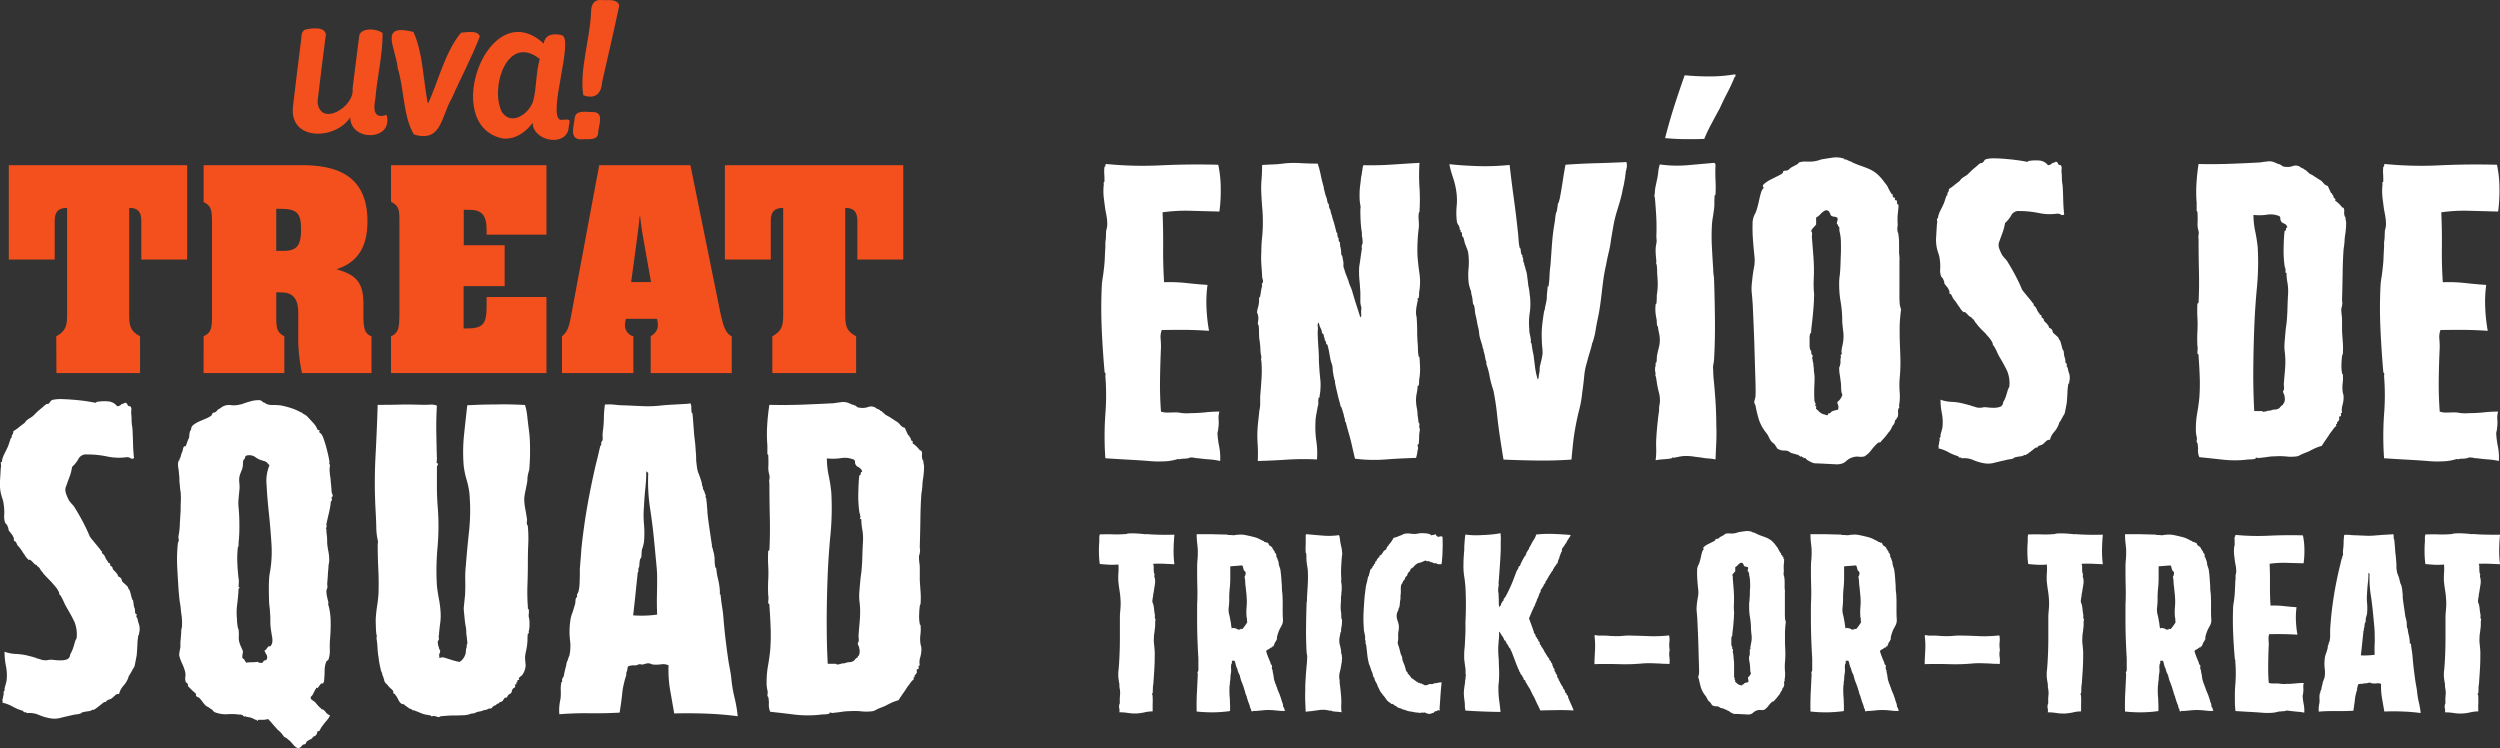
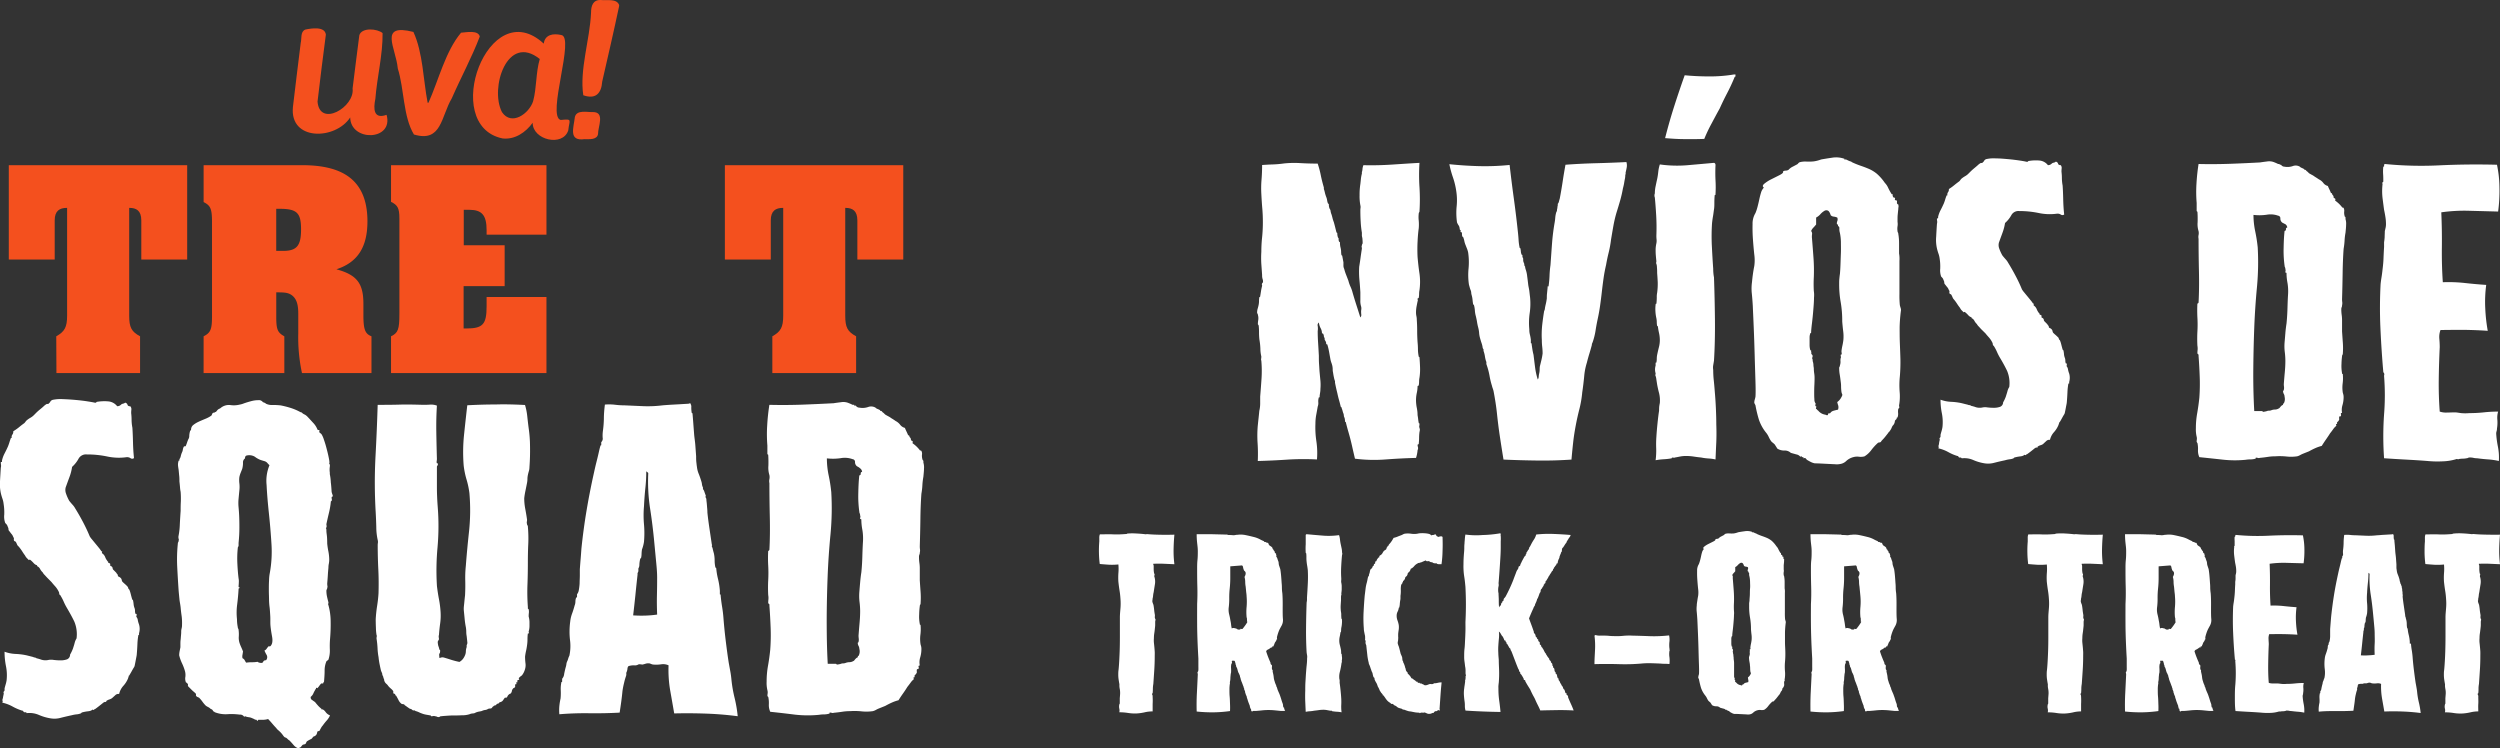
<svg xmlns="http://www.w3.org/2000/svg" viewBox="0 0 866.94 259.47">
  <rect x="0" y="0" width="866.94" height="259.47" fill="#333333" stroke="none" />
  <defs>
    <style>.cls-1{fill:#f4501e;}.cls-2{fill:#fff;}</style>
  </defs>
  <g id="Layer_2" data-name="Layer 2">
    <g id="TEXTOS">
      <path class="cls-1" d="M19.51,116.62c2.9-1.63,3.76-3.14,3.76-7.14V72.09h-.1c-2.48,0-4.2,1-4.2,4.32V90H3.05V57.28H64.91V90H49V76.41c0-3.35-1.72-4.32-4.09-4.32h-.11v37.39c0,4,.75,5.51,3.77,7.14v12.75h-29Z" />
      <path class="cls-1" d="M70.61,116.62c2.37-1.19,2.91-2.38,2.91-6.81V77c0-4.65-.54-5.73-2.91-6.92V57.28h34.11c12.8,0,22.7,4.11,22.7,19.46,0,9-3.44,14.26-10.76,16.64,7.1,1.94,9.36,4.86,9.36,12v3.78c0,5,.54,6.59,2.8,7.46v12.75h-24.1a58.48,58.48,0,0,1-1.29-13.62v-6.92c0-2.7-.32-5.62-3-6.91-1-.43-1.83-.54-4.63-.54v8.43c0,4.43.43,5.51,2.8,6.81v12.75h-28ZM95.79,87h2.8c4.41-.11,5.81-1.94,5.81-7.45,0-5.73-1.4-7.14-7.43-7.14H95.79Z" />
      <path class="cls-1" d="M135.6,116.62c2.47-1.19,2.9-2.38,2.9-7.89v-33c0-3.56-.64-4.64-2.9-5.73V57.28h53.9v24.1H168.74V79.76c0-5.08-1.62-7-5.92-7h-2V85.06H175V99.22H160.77v14.69h.86c5.82,0,7.11-1.4,7.11-7.67V103H189.5v26.37H135.6Z" />
-       <path class="cls-1" d="M239.42,57.28l10.33,50.91c1.19,5.62,2.05,7.45,4,8.43v12.75H225.65V116.62c1.72-1.08,2.48-2.27,2.48-3.89a7.43,7.43,0,0,0-.33-2.17H217.05a11.26,11.26,0,0,0-.33,2.17,3.93,3.93,0,0,0,2.91,3.89v12.75H194.88V116.62c1.94-1.63,2.37-2.92,3.23-7.46l9.68-51.88ZM225.76,97.81,223.5,85.06c-.43-2.6-1-5.19-1.5-10h-.22c-.22,3.14-.75,6.6-1.18,10l-1.73,12.75Z" />
      <path class="cls-1" d="M267.83,116.62c2.9-1.63,3.77-3.14,3.77-7.14V72.09h-.11c-2.48,0-4.2,1-4.2,4.32V90H251.37V57.28h61.86V90H297.31V76.41c0-3.35-1.72-4.32-4.09-4.32h-.11v37.39c0,4,.76,5.51,3.77,7.14v12.75H267.83Z" />
      <path class="cls-2" d="M43.38,139.64a1,1,0,0,1,.83.7c.09.37.42.56,1,.56a1.55,1.55,0,0,1,.35,1.12,9.55,9.55,0,0,0-.07,1.26,19.37,19.37,0,0,1,.14,2.31,15.21,15.21,0,0,0,.28,2.73c.09,1.31.16,3,.21,5s.16,3.85.35,5.53a1,1,0,0,1-1.26,0,2.18,2.18,0,0,0-1.53-.28,19.35,19.35,0,0,1-6.55-.28,33.77,33.77,0,0,0-7-.7A2.93,2.93,0,0,0,27.28,159,10.55,10.55,0,0,1,25,161.9a17,17,0,0,1-.9,3.5c-.42,1.12-.86,2.34-1.33,3.64a3.65,3.65,0,0,0,.14,2.17A15.5,15.5,0,0,0,24,173.66c.37.47.77.94,1.19,1.4a6.57,6.57,0,0,1,.9,1.26c.93,1.5,1.84,3.08,2.72,4.76s1.65,3.32,2.3,4.9a6.87,6.87,0,0,0,.77,1.05l1.32,1.61c.47.56.89,1.08,1.26,1.54a8.9,8.9,0,0,1,.7,1h.27a1,1,0,0,1-.07.35.33.33,0,0,0,.07.35,2.75,2.75,0,0,1,1.05,1.33,5,5,0,0,0,.77,1.33q.14.28.21.21s.07,0,.07.21.07.28.21.28a.79.79,0,0,1,.48.28v.56q0,.15.21.21a.93.93,0,0,1,.35.21.81.81,0,0,1,.28.56.78.78,0,0,0,.28.56l.49.49.48.49a2,2,0,0,0,.35.49.68.68,0,0,1,.21.49c0,.19.12.33.35.42a2.17,2.17,0,0,1,.63.42,1.32,1.32,0,0,1,.35.63,2,2,0,0,0,.21.63c.27.28.58.56.9.84s.68.61,1,1a1.51,1.51,0,0,1,.14.35,1,1,0,0,0,.14.35l.27.28a11.62,11.62,0,0,1,.49,1.54c.14.56.3,1.17.49,1.82l.28.28a10.07,10.07,0,0,1,.21,1.33,5.1,5.1,0,0,0,.35,1.47,3,3,0,0,1,.14.91,2.67,2.67,0,0,0,.14.91c0,.1.07.14.21.14s.21,0,.21.14,0,.28-.07.56,0,.42.07.42a2.09,2.09,0,0,1,.41,1.05,8.36,8.36,0,0,0,.42,1.47,5.47,5.47,0,0,1,0,3.08v.56H48a22,22,0,0,0-.35,3.22q-.07,1.68-.21,3.36a6.14,6.14,0,0,1-.14,1c-.09.47-.19,1-.28,1.47s-.19,1-.28,1.4a1.89,1.89,0,0,1-.27.77c-.19.28-.42.68-.7,1.19s-.56,1-.84,1.47q-.13.28-.21.21s-.07,0-.07.21l-.27.84a8.92,8.92,0,0,1-1.61,2.52,6.35,6.35,0,0,0-1.46,2.81,1.55,1.55,0,0,0-1.39.49c-.47.42-.84.77-1.12,1a3.69,3.69,0,0,1-.9.42A3,3,0,0,0,37,243c-.19.09-.23.16-.14.21s0,.12-.14.21h-.42a2.29,2.29,0,0,0-.76.49l-1.26,1q-.63.49-1.11.84c-.33.23-.49.26-.49.07v.28a.32.32,0,0,1-.35.07,1.07,1.07,0,0,0-.35-.07c-.18.28-.67.47-1.46.56a12.93,12.93,0,0,0-2.16.42l-.14.14-.14.14a5.16,5.16,0,0,1-1.39.35A9.72,9.72,0,0,0,25,248c-1.3.28-2.6.58-3.9.91a8.13,8.13,0,0,1-3.48.21,16.66,16.66,0,0,1-4.11-1.19,8.22,8.22,0,0,0-4.26-.63v-.14A.36.36,0,0,1,9,247H8.42a.63.63,0,0,1-.35-.35.32.32,0,0,0-.35-.21,16.92,16.92,0,0,1-3.28-1.39,13.42,13.42,0,0,0-3.69-1.4.46.46,0,0,0,.14-.56,1.34,1.34,0,0,1,.14-1,2.1,2.1,0,0,1,.07-.56l.21-1a1.35,1.35,0,0,0-.07-.35.3.3,0,0,1,.07-.35.81.81,0,0,0,.28-.49v-.63c.09-.38.21-.8.34-1.26A12.27,12.27,0,0,0,2.28,236a15.92,15.92,0,0,0-.21-5,25,25,0,0,1-.49-5,12.43,12.43,0,0,0,3.84.77,22.44,22.44,0,0,1,3.83.49l1.11.28,1.12.28A1.14,1.14,0,0,0,12,228a1.38,1.38,0,0,1,.69.28,13.62,13.62,0,0,1,1.68.49,4.8,4.8,0,0,0,2.51.07,5,5,0,0,1,1.67,0A19.62,19.62,0,0,0,21,229a6.69,6.69,0,0,0,2.23-.35A1.72,1.72,0,0,0,24.3,227a13.06,13.06,0,0,0,1-2.1c.18-.56.32-1,.42-1.33l.27-1a5.53,5.53,0,0,1,.56-1.19,11.38,11.38,0,0,0-.77-5.81c-.69-1.45-1.6-3.1-2.72-5a19.77,19.77,0,0,1-1-2,15.63,15.63,0,0,0-1.12-2.1.13.13,0,0,0-.14-.14.13.13,0,0,1-.14-.14,1.19,1.19,0,0,1-.14-.49,1.05,1.05,0,0,0-.14-.49,8.27,8.27,0,0,0-1.25-1.89q-.7-.76-1.26-1.47l-1.53-1.54-.84-.91a3.26,3.26,0,0,1-.69-.91,4.16,4.16,0,0,1-.91-1.19,2.08,2.08,0,0,0-.91-.91c-.18-.09-.23-.19-.13-.28s0-.14-.14-.14-.63-.23-1.05-.7a8.5,8.5,0,0,0-1.18-1.12.26.26,0,0,0-.35,0q-.21.13-.21,0l-.63-.63a3.63,3.63,0,0,1-.63-.91,16.92,16.92,0,0,1-1-1.47,16.1,16.1,0,0,0-1.19-1.61A2.17,2.17,0,0,1,6,189c-.09-.23-.23-.54-.41-.91a.66.66,0,0,0-.35-.35.93.93,0,0,1-.35-.21,1,1,0,0,1-.07-.63.7.7,0,0,0-.21-.63,3,3,0,0,0-.7-1.19c-.46-.61-.74-1-.83-1.05a1.16,1.16,0,0,1-.14-.56,1.29,1.29,0,0,0-.14-.56l-.35-.84a5.2,5.2,0,0,0-.63-.7,6.42,6.42,0,0,1-.35-2.87,18.23,18.23,0,0,0-.21-3.71A8.32,8.32,0,0,0,.87,173c-.18-.51-.37-1.14-.56-1.89A14.67,14.67,0,0,1,0,166.88c.1-1.82.19-3.38.28-4.69a2.43,2.43,0,0,0,.07-1,4.76,4.76,0,0,1-.07-.84.13.13,0,0,1,.14-.14c.19,0,.28,0,.28-.14v-.42a9.81,9.81,0,0,1,.91-2.45c.41-.79.81-1.61,1.18-2.45.18-.47.35-.93.49-1.4s.3-.93.48-1.4c0-.09,0-.12.14-.07s.14,0,.14-.21a1.35,1.35,0,0,1,.28-1,1.61,1.61,0,0,0,.28-1.12,18.28,18.28,0,0,0,2-1.4c.56-.47,1.16-.94,1.81-1.4a3.16,3.16,0,0,0,.42-.49,2.76,2.76,0,0,1,.42-.49,8.49,8.49,0,0,1,1.32-.91,5.62,5.62,0,0,0,1.19-.91l.69-.7a16.65,16.65,0,0,1,1.33-1.2c.51-.42,1-.81,1.39-1.19a5.66,5.66,0,0,1,.91-.7.66.66,0,0,1,.48-.07c.14.05.26,0,.35-.21a1.48,1.48,0,0,0,.56-.63,1.4,1.4,0,0,1,1-.63,13.26,13.26,0,0,1,3.27-.21c1.44.05,2.93.14,4.46.28s2.91.3,4.11.49,2,.33,2.37.42.61.07.7-.07a.46.46,0,0,1,.42-.21,15.27,15.27,0,0,1,3.62-.14,4.38,4.38,0,0,1,3.21,1.68,1.78,1.78,0,0,0,.91-.21,3.26,3.26,0,0,0,.62-.49,2.91,2.91,0,0,1,.63-.21A1.25,1.25,0,0,0,43.38,139.64Z" />
      <path class="cls-2" d="M115,170.56a7,7,0,0,0,.27.91,1.64,1.64,0,0,1,.14.63.36.36,0,0,1-.27.14.39.39,0,0,0-.14.28,2.6,2.6,0,0,0,.06.56.78.78,0,0,1-.06.56.12.12,0,0,1-.14.14c-.1,0-.14.1-.14.28a26.42,26.42,0,0,1-.63,3.71c-.33,1.36-.63,2.69-.91,4a4.17,4.17,0,0,0,.08.56c0,.28,0,.47-.07.56s-.24.31-.14.35.14.35.14.91.16,1.36.21,2.1.07,1.5.07,2.24a26.64,26.64,0,0,0,.42,2.8,15.73,15.73,0,0,1,.28,2.8,7.3,7.3,0,0,1-.14,1.4,6.72,6.72,0,0,0-.14,1.4c-.1,1-.17,1.92-.21,2.66s-.12,1.68-.21,2.8a4.76,4.76,0,0,0,.07.84,1.12,1.12,0,0,1-.07.7.88.88,0,0,1-.14.49.91.91,0,0,0-.14.49,9.26,9.26,0,0,0,.21,2c.14.66.3,1.31.49,2a1.51,1.51,0,0,1-.07.5.64.64,0,0,0,.07.49,21.45,21.45,0,0,1,.77,5.46,58.5,58.5,0,0,1-.21,6.3,31.55,31.55,0,0,0-.07,3.64,9.8,9.8,0,0,1-.49,3.5,3.64,3.64,0,0,1-.34.28,2.14,2.14,0,0,0-.35.28,8.27,8.27,0,0,0-.63,3.29c0,1.45-.12,2.73-.21,3.85-.09,0-.16.09-.21.28s-.11.28-.2.28h-.56a5.67,5.67,0,0,0-.63.77,5.67,5.67,0,0,1-.63.77c0,.09-.09.09-.28,0s-.27-.09-.27,0v.28c-.19.19-.28.33-.28.42a8.25,8.25,0,0,0-.63,1.19,2.93,2.93,0,0,1-.91,1.19,1,1,0,0,0,.49,1.12l1,.7c.37.47.7.86,1,1.19a7.76,7.76,0,0,0,1.12,1.05c.09.09.12.16.07.21s0,.07.21.07c.37,0,.79.3,1.25.91a3.32,3.32,0,0,0,1.54,1.19,6.3,6.3,0,0,1-1.12,1.75,17.84,17.84,0,0,0-1.39,1.75,3.66,3.66,0,0,0-.56.77c-.19.32-.37.67-.56,1.05a.56.56,0,0,1-.41.14c-.19,0-.28.05-.28.14a2.13,2.13,0,0,0-.21.63,1.32,1.32,0,0,1-.35.63,1.41,1.41,0,0,1-.49.35l-.49.21a2.76,2.76,0,0,1-.55.7,14.62,14.62,0,0,0-1.54.84,1.21,1.21,0,0,0-.34.56.64.64,0,0,1-.35.42,1.17,1.17,0,0,1-.42.14,1.17,1.17,0,0,0-.42.14,3.16,3.16,0,0,0-.42.49,2.15,2.15,0,0,1-.55.49c-.28,0-.38.09-.28.28a3.53,3.53,0,0,1-1.89-1.19c-.51-.61-1-1.14-1.46-1.61a2.64,2.64,0,0,1-.63-.49,2.62,2.62,0,0,0-.62-.49c-.28,0-.58-.23-.91-.7a8.51,8.51,0,0,0-.91-1.12,9.84,9.84,0,0,0-.83-.77,3.62,3.62,0,0,1-.7-.77c-.47-.47-.93-1-1.39-1.54s-.93-1.07-1.4-1.54a6.91,6.91,0,0,1-2,.28H89.54c-.19.47-.37.47-.56,0a1.46,1.46,0,0,1-.77-.21,4.08,4.08,0,0,0-.76-.35,3.43,3.43,0,0,0-1.12-.34,4.65,4.65,0,0,1-1-.22.32.32,0,0,0-.35-.06,1.43,1.43,0,0,1-.35.07,1.64,1.64,0,0,0-1.54-.7,21.73,21.73,0,0,0-4.32-.14,10.31,10.31,0,0,1-4.32-.7q-.27-.28-.27-.21c0,.05-.1,0-.28-.21a1.78,1.78,0,0,0-.28-.42,1,1,0,0,0-.35-.21.93.93,0,0,1-.35-.21,2.64,2.64,0,0,0-.7-.49,7.2,7.2,0,0,1-.83-.49,10.56,10.56,0,0,1-1.19-1.4,10.44,10.44,0,0,0-1.18-1.4l-.49-.21a1.41,1.41,0,0,1-.49-.35.64.64,0,0,1-.07-.49c0-.14,0-.3-.21-.49s-.4-.37-.63-.56a6.94,6.94,0,0,1-.62-.56l-.63-.63-.63-.63a.69.69,0,0,1-.07-.49c.05-.14,0-.3-.21-.49,0-.09-.09-.19-.28-.28s-.27-.19-.27-.28a3.37,3.37,0,0,1-.14-1.75,5.11,5.11,0,0,0-.14-2,17,17,0,0,0-1-2.66,14.53,14.53,0,0,1-1-2.8,7.39,7.39,0,0,1,.14-1.4c.09-.47.19-.93.28-1.4v-1c0-.47,0-1,.07-1.54s.09-1.1.14-1.61.07-.91.07-1.19a4.13,4.13,0,0,1,.14-1.19,4.52,4.52,0,0,0,.14-1.19A19.75,19.75,0,0,0,63,213.7c-.14-.93-.26-1.91-.35-2.94s-.33-2-.42-2.94-.19-1.91-.28-2.94q-.28-4.06-.49-8.19a53.2,53.2,0,0,1,.21-8.19.81.81,0,0,1,.14-.49.9.9,0,0,0,.13-.49.85.85,0,0,0,0-.7,2.32,2.32,0,0,1,0-1.12,25.35,25.35,0,0,0,.42-3.92c.09-1.78.19-3.32.28-4.62,0-1,0-2.11.07-3.22a29.21,29.21,0,0,0-.07-3.37,11,11,0,0,1-.21-1.54q-.07-.84-.21-2.1c0-.65,0-1.28-.07-1.89s-.12-1.33-.21-2.17q-.15-.84-.21-1.47a4.22,4.22,0,0,1,.21-1.61c.09-.09.16-.11.21-.07s.07,0,.07-.21v-.28a2.58,2.58,0,0,0,.48-1.12,6.85,6.85,0,0,1,.49-1.4,2.69,2.69,0,0,0,.21-.77,3.59,3.59,0,0,1,.35-1.05.57.57,0,0,1,.42-.14c.18,0,.27,0,.27-.14.19-.46.33-.84.42-1.12s.23-.65.42-1.12a2.09,2.09,0,0,0,.35-1.26,7,7,0,0,1,.35-1.82h.14l.14-.28A2,2,0,0,1,67,147.4a8.84,8.84,0,0,1,1.81-1.12c.7-.33,1.47-.65,2.3-1a10,10,0,0,0,2.23-1.19c.09-.19.19-.4.28-.63a.55.55,0,0,1,.56-.35.72.72,0,0,0,.35-.14.7.7,0,0,1,.34-.14,3.16,3.16,0,0,0,.42-.49,2.06,2.06,0,0,1,.56-.49l.56-.28a4.47,4.47,0,0,1,3.34-1.12,8.28,8.28,0,0,0,3.35-.14,6.86,6.86,0,0,0,1.46-.42c.79-.28,1.63-.54,2.51-.77a9.53,9.53,0,0,1,2.51-.35,1.7,1.7,0,0,1,1.6.7,2.77,2.77,0,0,1,1.12.56,4.8,4.8,0,0,0,2.3.41,23.1,23.1,0,0,1,2.72.14,30.78,30.78,0,0,1,3.34.84,18.7,18.7,0,0,1,3.35,1.4,1,1,0,0,0,.34.14,1.22,1.22,0,0,1,.35.14l.28.28a4,4,0,0,0,.77.42,4.2,4.2,0,0,1,1,.84c.28.28.86.91,1.75,1.89a7.06,7.06,0,0,1,1.6,2.45.45.45,0,0,0,.35.14.5.5,0,0,1,.35.14,1.35,1.35,0,0,1-.07.35.3.3,0,0,0,.07.35,1.7,1.7,0,0,0,.42.35,1.62,1.62,0,0,1,.41.49,9,9,0,0,1,.7,1.68q.55,1.55,1,3.36c.32,1.21.58,2.34.77,3.36s.18,1.54,0,1.54c.27.19.37.56.27,1.12a6.77,6.77,0,0,0,0,2v.56a17.74,17.74,0,0,1,.35,2.87C114.86,168.35,114.93,169.44,115,170.56ZM85.35,229.79a14.78,14.78,0,0,1,2-.14,10.67,10.67,0,0,0,1.88-.14c.19,0,.3.05.35.14s.16.14.35.14c.74.19,1.19.1,1.33-.28s.48-.56,1-.56a1.6,1.6,0,0,0,.21-1.82,11.6,11.6,0,0,1-.77-1.54,1.74,1.74,0,0,0,.77-.63,3.33,3.33,0,0,1,.49-.63.34.34,0,0,1,.41-.21.39.39,0,0,0,.42-.07c.65-.65.84-1.75.56-3.29s-.47-2.82-.56-3.85,0-2.12-.07-3.29-.12-2.12-.21-2.87a24,24,0,0,1-.21-2.52c0-1.12-.07-2.29-.07-3.5s0-2.36.07-3.43a15.17,15.17,0,0,1,.21-2.31,41.31,41.31,0,0,0,.62-10.5c-.23-3.73-.54-7.33-.91-10.78s-.63-6.63-.77-9.52a14,14,0,0,1,1-6.86l-.56-.56a2.18,2.18,0,0,0-1.12-.84c-.37-.1-.83-.24-1.39-.42a7.64,7.64,0,0,1-2-1.12,3.76,3.76,0,0,0-2.86-.42c-.37.09-.56.42-.56,1a1.65,1.65,0,0,0-.69,1.54,7.84,7.84,0,0,1-.28,2.1l-.56,1.4a9.31,9.31,0,0,0-.42,1.4,8.84,8.84,0,0,0,0,2.24,10.51,10.51,0,0,1,0,2.38c-.1,1-.19,2-.28,2.94a15.19,15.19,0,0,0,0,2.94c.18,1.87.28,4,.28,6.37a51.54,51.54,0,0,1-.28,6v.84a.88.88,0,0,1-.14.49.91.91,0,0,0-.14.49,35.33,35.33,0,0,0-.13,5.46c.09,1.87.23,3.55.41,5a5.11,5.11,0,0,1,.08,1.47c0,.52-.07,1-.07,1.33,0,.19,0,.28.14.28h.13c.1.19.07.31-.07.35s-.2.12-.2.21c-.1,1.78-.26,3.57-.49,5.39a20.94,20.94,0,0,0-.07,5.11,13.92,13.92,0,0,0,.28,2.8.88.88,0,0,0,.14.49.91.91,0,0,1,.14.49,12,12,0,0,1,.07,2.24,6,6,0,0,0,.21,2.1,13.46,13.46,0,0,0,.63,1.61c.23.52.44,1,.62,1.47L84.1,227a2.68,2.68,0,0,0,0,1.26,1.64,1.64,0,0,1,.76.7A7.3,7.3,0,0,0,85.35,229.79Z" />
      <path class="cls-2" d="M182.06,140.44a20.6,20.6,0,0,1,.77,3.78c.14,1.31.3,2.71.49,4.2a45,45,0,0,1,.48,6.3q.07,3.78-.2,7.28a4.8,4.8,0,0,1-.21,1.4c-.14.47-.26.94-.35,1.4a7.08,7.08,0,0,0-.14,1.33,7,7,0,0,1-.14,1.33c-.18.94-.37,1.85-.55,2.74a24.87,24.87,0,0,0-.42,2.59,19.59,19.59,0,0,0,.35,3.64q.35,1.81.63,3.78a5.46,5.46,0,0,1-.07.7,1.61,1.61,0,0,0,.07.84.56.56,0,0,0,.14.42.57.57,0,0,1,.14.42,45.32,45.32,0,0,1,.14,6.09c-.1,2.1-.14,4.22-.14,6.37q0,3.91-.14,7.7a71.08,71.08,0,0,0,.14,7.7V211a.13.13,0,0,0,.14.14l.14.14a4,4,0,0,1,.07,1.26,9.55,9.55,0,0,0-.07,1.26,7.69,7.69,0,0,1,.28,1.82v1.54a6.51,6.51,0,0,1-.28,1.82,2.54,2.54,0,0,0,.07.42c0,.19,0,.28-.07.28h-.28a14.34,14.34,0,0,0-.13,2,14.35,14.35,0,0,1-.14,2c-.1.75-.21,1.42-.35,2a19.33,19.33,0,0,0-.35,2,20.43,20.43,0,0,0,.14,2.31,4.7,4.7,0,0,1-.14,2,6.05,6.05,0,0,1-1.11,2.24,4.87,4.87,0,0,0-1,.84.26.26,0,0,0,0,.35.26.26,0,0,1,0,.35c-.37,0-.56.09-.56.28v.56H179a1.07,1.07,0,0,0,.07.35.33.33,0,0,1-.07.35.18.18,0,0,0-.28,0,.8.8,0,0,0-.07.56.58.58,0,0,1-.21.56.73.73,0,0,1-.35.21q-.21.08-.21.21a1.26,1.26,0,0,0-.35.7,2.13,2.13,0,0,1-.34.84.78.78,0,0,1-.35.21,1.56,1.56,0,0,0-.49.35,1.41,1.41,0,0,0-.35.49,1.32,1.32,0,0,1-.35.49h-.55a6.51,6.51,0,0,0-.56.77,1.69,1.69,0,0,1-1,.77.63.63,0,0,0-.49.28.58.58,0,0,1-.48.28.45.45,0,0,0-.42.28.45.45,0,0,1-.42.28,1.14,1.14,0,0,0-.7.42q-.13,0-.27.21a2.85,2.85,0,0,1-.28.35,1.33,1.33,0,0,1-.63.14,1.46,1.46,0,0,0-.63.14,2.1,2.1,0,0,1-1,.35,3.72,3.72,0,0,0-1.12.35,7.67,7.67,0,0,1-1,.21,5.47,5.47,0,0,0-1.19.36,1.65,1.65,0,0,1-.9.28,3.25,3.25,0,0,0-1.19.28,8.36,8.36,0,0,1-2,.35c-.79,0-1.65.07-2.58.07s-1.86,0-2.79.07-1.76.11-2.5.21a.53.53,0,0,0-.42.14.61.61,0,0,1-.42.14,1.18,1.18,0,0,1-.63-.14,1.18,1.18,0,0,0-.63-.14.87.87,0,0,0-.62-.07,4,4,0,0,1-.63.07.13.13,0,0,1-.14-.14l-.14-.14-1.6-.28a7.29,7.29,0,0,1-1.47-.42c-.27-.09-.62-.23-1-.42a6.83,6.83,0,0,0-1.19-.42.55.55,0,0,0-.55-.21.56.56,0,0,1-.56-.21c-.19,0-.26,0-.21-.14s0-.14-.21-.14a1.32,1.32,0,0,1-.7-.28L141,245a1.57,1.57,0,0,0-.28-.21,1,1,0,0,1-.28-.21.13.13,0,0,1-.14-.14l-.14-.14a1.29,1.29,0,0,0-.56-.14.53.53,0,0,1-.41-.14,3.41,3.41,0,0,1-1-1.26c-.28-.56-.56-1.07-.84-1.54-.09-.09-.16-.11-.21-.07s-.07,0-.07-.21a.33.33,0,0,0-.28-.35.76.76,0,0,1-.41-.21v-.7a4.52,4.52,0,0,0-.77-.84c-.33-.28-.68-.6-1-1a3,3,0,0,0-.62-.7,2.2,2.2,0,0,1-.63-.84,1.15,1.15,0,0,1-.14-.49,1.19,1.19,0,0,0-.14-.49,1.07,1.07,0,0,1-.14-.42,1.17,1.17,0,0,0-.14-.42,2.2,2.2,0,0,1-.28-1,8,8,0,0,1-.42-1c-.09-.37-.23-1-.41-1.89a23.57,23.57,0,0,1-.42-2.73,21.53,21.53,0,0,1-.35-3.15,29.45,29.45,0,0,0-.35-3.29,3.1,3.1,0,0,1,.07-.63,1,1,0,0,0-.07-.63,16,16,0,0,1-.21-2.45c-.05-1.16-.07-2.17-.07-3a45.66,45.66,0,0,1,.48-4.55c.23-1.45.4-2.92.49-4.41q.13-4.34-.07-8.33t-.21-8.33a4.76,4.76,0,0,1,.07-.84,2.62,2.62,0,0,0-.07-1,20.91,20.91,0,0,1-.49-4.48c-.05-1.87-.12-3.59-.21-5.18a173.11,173.11,0,0,1-.08-19q.5-9.24.77-18.2c2.41,0,5,0,7.66-.08s5.34,0,8,.07c.83,0,1.67,0,2.51-.07a5.72,5.72,0,0,1,2.37.35q-.28,4.49-.21,9t.21,9.45c0,.1,0,.35-.07.77s0,.68.07.77h.28c.09.38.07.63-.07.77a.68.68,0,0,0-.21.49v6.93c0,2.29.1,4.6.28,6.93a83.81,83.81,0,0,1-.06,14,86.66,86.66,0,0,0-.21,13.45c.19,1.58.42,3.1.7,4.55a35.43,35.43,0,0,1,.56,4.41,19.89,19.89,0,0,1-.14,4q-.28,2-.42,4a1.72,1.72,0,0,0-.07.84,4,4,0,0,1,.07.7,3.72,3.72,0,0,1-.28.49.88.88,0,0,0-.14.49A6.82,6.82,0,0,0,152,224a5.66,5.66,0,0,1,.35,1.19.13.13,0,0,0,.14.14c.09,0,.14.09.14.28,0,.56-.07.88-.21,1s-.16.46-.07,1.12c-.09.37.05.49.42.35a1.79,1.79,0,0,1,1.12-.07c.65.18,1.48.44,2.5.77a27.65,27.65,0,0,0,2.93.76,4.25,4.25,0,0,0,1.19-1,5.62,5.62,0,0,0,.76-1.34,3.49,3.49,0,0,0,.28-1.33,4.65,4.65,0,0,1,.28-1.47v-.7a1.5,1.5,0,0,0,.21-1.12c-.05-.56-.12-1.21-.21-2a7.64,7.64,0,0,1-.14-1.47,10.21,10.21,0,0,0-.14-1.61,26.43,26.43,0,0,1-.42-2.87c-.09-1-.19-1.93-.28-2.87s.05-1.72.14-2.66.18-1.82.28-2.66c.09-1.77.11-3.47.07-5.11a39,39,0,0,1,.2-5.11q.42-5.59,1.12-12a69.55,69.55,0,0,0,.13-13.16,28.76,28.76,0,0,0-1-4.76,28.52,28.52,0,0,1-1-4.9,58.19,58.19,0,0,1,.13-10.64c.37-3.55.75-6.95,1.12-10.22q5.3-.28,10-.28C175.21,140.16,178.53,140.26,182.06,140.44Z" />
      <path class="cls-2" d="M255.82,248.37c-3.53-.46-7.11-.77-10.73-.9s-7.39-.17-11.29-.07c-.47-2.71-.93-5.37-1.4-8a42.42,42.42,0,0,1-.56-8.68,4.52,4.52,0,0,0-2.58-.35,11.71,11.71,0,0,1-2.86.07,4.12,4.12,0,0,1-.83-.28,1.62,1.62,0,0,0-.7-.14,3.1,3.1,0,0,0-1,.14c-.28.09-.61.19-1,.28-.09,0-.35,0-.77-.07s-.67,0-.76.07a2.19,2.19,0,0,1-1.4.28,6.08,6.08,0,0,0-2,.28,1.42,1.42,0,0,0-.35.84,4.2,4.2,0,0,1-.21,1c-.18.38-.25.61-.2.7a2.14,2.14,0,0,1-.07.84,20.17,20.17,0,0,0-.7,2.45,27,27,0,0,0-.56,2.87c-.09,1-.23,2.22-.41,3.57s-.38,2.64-.56,3.85q-5,.28-10.45.22c-3.63-.05-7.11.07-10.46.35a15.27,15.27,0,0,1,0-2.87,21.52,21.52,0,0,1,.42-2.59,20.15,20.15,0,0,0,.07-2.8,11,11,0,0,1,.21-2.8c0-.1,0-.14.14-.14s.13-.1.13-.28v-.84a2.87,2.87,0,0,0,.7-1.68c.19-.94.37-1.73.56-2.38a5.77,5.77,0,0,0,.21-1,3.17,3.17,0,0,1,.35-1.12,5.1,5.1,0,0,0,.27-.77,5.47,5.47,0,0,1,.42-1.05,16,16,0,0,0,.21-5.46,26.07,26.07,0,0,1,.07-6.31,11.25,11.25,0,0,1,.62-2.73c.33-.88.63-1.84.91-2.87a3.84,3.84,0,0,0,.28-1.4,3.72,3.72,0,0,1,.28-1.4h.14a.4.4,0,0,0,.14-.28v-.84a3,3,0,0,0,.62-1.47,17.12,17.12,0,0,0,.28-2.38c0-.88.07-1.77.07-2.66v-2.17c.09-1.21.18-2.4.28-3.57s.18-2.35.27-3.57q.71-6.85,1.81-13.37T206,163.82c.28-1.31.58-2.59.9-3.85s.63-2.54.91-3.85c.18-.75.32-1.26.42-1.54,0-.09,0-.14.13-.14s.14-.1.14-.28v-.84a1.67,1.67,0,0,0,.49-1.54,12,12,0,0,1,.07-2.24,35.62,35.62,0,0,0,.35-4.34c0-1.68.16-3.32.35-4.9a17.51,17.51,0,0,1,3.55.06,28.49,28.49,0,0,0,3.41.21l6.35.28a40.45,40.45,0,0,0,6.62-.28c1-.09,2.39-.19,4.11-.28s3.32-.19,4.81-.28a1.32,1.32,0,0,0,.56-.14c.18-.09.27-.05.27.14a1.9,1.9,0,0,1,.28,1.26,11.5,11.5,0,0,0,.14,1.82.13.13,0,0,0,.14.14l.14.14c.09,1,.19,2.17.28,3.43s.19,2.5.28,3.71.33,2.59.42,3.85.19,2.54.28,3.85c0,.75,0,1.4.07,2s.11,1.12.21,1.68a8.76,8.76,0,0,0,.63,2.45c.32.79.62,1.66.9,2.59a4.32,4.32,0,0,1,.21,1,3.46,3.46,0,0,0,.35,1.12v.56a2.32,2.32,0,0,1,.49.91c.14.42.3.86.49,1.33a1.43,1.43,0,0,1-.07.35.3.3,0,0,0,.07.35,1.42,1.42,0,0,1,.21.7c0,.37.09.84.14,1.4s.09,1.12.14,1.68.07,1,.07,1.4c.18,1.77.42,3.59.7,5.46s.55,3.73.83,5.6c.09.19.12.3.07.35a.6.6,0,0,0-.07.35,3.1,3.1,0,0,1,.35,1c.14.61.26,1.05.35,1.33a11.38,11.38,0,0,1,.28,2.52,11.38,11.38,0,0,0,.28,2.52h.14a.42.42,0,0,1,.14.28,23.8,23.8,0,0,0,.63,3.71,24.61,24.61,0,0,1,.62,4v1.26h.14a.4.4,0,0,1,.13.28c.1,1.21.26,2.52.49,3.92s.4,2.76.49,4.06c.19,2.43.44,5,.77,7.7s.67,5.28,1.05,7.7c.18,1,.37,2.06.56,3.08s.32,2.06.41,3.08a46.28,46.28,0,0,0,1.05,6A45.22,45.22,0,0,1,255.82,248.37Zm-32.5-72.8a35.12,35.12,0,0,0,0,6.24,34.41,34.41,0,0,1,0,6.09,13.38,13.38,0,0,1-.7,2.66,12,12,0,0,0-.14,1.54,6.82,6.82,0,0,1-.14,1.26l-.14.28h-.14a9.81,9.81,0,0,0-.34,2.1,2.52,2.52,0,0,1-.35,1.4v.56a1.35,1.35,0,0,1-.28,1v.56q-.42,3.78-.76,7.21c-.24,2.29-.49,4.6-.77,6.93,1.49.09,2.93.12,4.32.07a37,37,0,0,0,4-.35c-.09-2.34-.12-4.55-.07-6.65s.07-4.18.07-6.23-.23-4.2-.42-6.16-.37-3.92-.56-5.88q-.55-6-1.46-11.84a61.94,61.94,0,0,1-.64-12.25.81.81,0,0,0-.27-.35,1.5,1.5,0,0,1-.42-.35,52.8,52.8,0,0,1-.35,6.16Q223.47,172.49,223.32,175.57Z" />
      <path class="cls-2" d="M267.11,246.83a5.44,5.44,0,0,1-.49-2.59,10.12,10.12,0,0,0-.21-2.59.13.13,0,0,1-.14-.14c-.09,0-.14-.09-.14-.28a5.27,5.27,0,0,1,.07-.77,2.72,2.72,0,0,0-.07-1.05,11.15,11.15,0,0,1-.28-3.08,30.9,30.9,0,0,1,.49-5.53c.32-1.82.58-3.66.76-5.53a67.31,67.31,0,0,0,.14-7.56q-.15-3.93-.42-7.56v-.56l-.42-.42a11.25,11.25,0,0,1,.07-1.33,5.42,5.42,0,0,0-.07-1.47,49.5,49.5,0,0,1,0-5.18,45.76,45.76,0,0,0,0-5,46,46,0,0,1,0-5.25c0,.09,0,.11.14.07a.81.81,0,0,0,.27-.35c.19-3.55.23-7.36.14-11.42s-.14-8-.14-11.69a3.3,3.3,0,0,1,0-1.4,3.66,3.66,0,0,0,0-1.4,8.65,8.65,0,0,1-.35-3.22,38.45,38.45,0,0,0-.07-3.92c0,.1-.05.1-.14,0a.36.36,0,0,1-.14-.28v-2.8a48,48,0,0,1-.07-6.93,72.33,72.33,0,0,1,.76-7.21c3.9.09,7.74.07,11.5-.07s7.36-.31,10.8-.49c.56-.1,1.4-.21,2.51-.35a4.77,4.77,0,0,1,2.79.34,11.26,11.26,0,0,1,1.25.56h.56v.28h.56a1.48,1.48,0,0,0,1.25.7,5.88,5.88,0,0,0,3-.21,3,3,0,0,1,2.58.21,1.66,1.66,0,0,0,.63.42l.9.42c.09.1.12.17.07.21s0,.07.21.07a.62.62,0,0,1,.49.28,1.3,1.3,0,0,0,.49.42l.56.56q.69.42,1.11.63a7,7,0,0,1,1,.63c.46.28,1,.61,1.53,1a4.46,4.46,0,0,1,1.53,1.26,3,3,0,0,0,1.68,1.12c.18.47.37.89.55,1.26s.37.79.56,1.26c.09.09.16.12.21.07s.12,0,.21.21a.79.79,0,0,0,.28.56,1,1,0,0,1,.28.7.32.32,0,0,0,.21.35.89.89,0,0,1,.34.21.3.3,0,0,1,.07.35,1.43,1.43,0,0,0-.07.35,11.47,11.47,0,0,1,2.51,2.38c0,.09.1.14.28.14a.42.42,0,0,1,.28.14,2.1,2.1,0,0,1,.21,1.33,4.29,4.29,0,0,0,.21,1.75.13.13,0,0,0,.14.14c0,.09,0,.14.07.14s.07.05.07.14v.56a5.78,5.78,0,0,1,.21,2.1c0,.84-.12,1.77-.21,2.8a23,23,0,0,0-.35,2.94,22.89,22.89,0,0,1-.34,2.94c-.19,2.61-.31,5.56-.35,8.82s-.12,6.4-.21,9.38a8.32,8.32,0,0,0,.07,1.12,2.82,2.82,0,0,1-.07,1.12,1.46,1.46,0,0,1-.14.7,2,2,0,0,0-.13.84,14.23,14.23,0,0,0,.13,2,13,13,0,0,1,.14,2v4.06c.09,1.4.18,2.76.28,4.06a28.49,28.49,0,0,1,0,3.92.88.88,0,0,1-.14.49.83.83,0,0,0-.14.49,24.62,24.62,0,0,0-.21,2.87,13.17,13.17,0,0,0,.21,3.29c0,.19.05.28.14.28s.14.1.14.28a14.93,14.93,0,0,1-.07,3.22,11.58,11.58,0,0,0,.07,3.36c.09.29.16.54.21.77a3.74,3.74,0,0,1,.07.77,10.26,10.26,0,0,1-.42,2.95,5.78,5.78,0,0,0-.14,2.8c-.37,0-.51.16-.41.49a.76.76,0,0,1-.14.77H318a1.61,1.61,0,0,0-.07.84.77.77,0,0,1-.21.7,1.13,1.13,0,0,1-.35.42c-.14.09-.21.18-.21.28v.56h-.28a.33.33,0,0,0-.07.35,1,1,0,0,1,.07.35,5.39,5.39,0,0,0-1.11,1.19c-.37.51-.75,1-1.12,1.47q-.69,1.13-1.53,2.31t-1.53,2.31a13.71,13.71,0,0,0-2.23.77c-.75.33-1.53.72-2.37,1.19l-2.09.84a8.8,8.8,0,0,0-1.18.56,4,4,0,0,1-1.05.42,15.43,15.43,0,0,1-3.9.07,23.56,23.56,0,0,0-4-.07,17.23,17.23,0,0,0-2.72.21c-.89.14-1.84.26-2.86.35a1.19,1.19,0,0,1-.84,0q-.56-.14-.69,0v.28a7.12,7.12,0,0,1-1.89.29,9.89,9.89,0,0,0-1.74.14,39.71,39.71,0,0,1-8.43-.07Q271.15,247.25,267.11,246.83Zm30.08-85.13a1.82,1.82,0,0,1-.69-1.47.93.93,0,0,0-.84-1,7.84,7.84,0,0,0-4.11-.35,18.36,18.36,0,0,1-4.81.07,29,29,0,0,0,.63,5.95,53.42,53.42,0,0,1,.9,5.81,95.68,95.68,0,0,1-.27,14.56q-.71,7.28-1,14.7T286.68,215c0,5,.07,10.06.36,15.19h2.78a.42.42,0,0,1,.28.14c.09.1.09.14,0,.14a7.34,7.34,0,0,0,1.53-.28,1.62,1.62,0,0,1,.7-.14,2.47,2.47,0,0,0,.84-.14,3.83,3.83,0,0,1,1.39-.28,2.7,2.7,0,0,0,1.4-.42c.09,0,.2-.09.34-.28a4.91,4.91,0,0,1,.49-.56,1.41,1.41,0,0,1,.49-.35.32.32,0,0,0,.21-.35c0-.19,0-.26.07-.21s.11,0,.21-.07A3.35,3.35,0,0,0,298,225a2.16,2.16,0,0,0-.27-1,2.33,2.33,0,0,1-.28-1.19c0,.09,0,.09.14,0a.42.42,0,0,0,.14-.28,3,3,0,0,0,.06-1.12,9.57,9.57,0,0,1-.07-1c.1-1.31.21-2.73.35-4.27s.21-2.92.21-4.13a25.94,25.94,0,0,0-.21-3.22,17.66,17.66,0,0,1-.07-3.5c.09-1.12.18-2.24.28-3.36s.23-2.29.42-3.5c.18-1.77.29-3.59.34-5.46s.12-3.55.21-5a18.15,18.15,0,0,0-.21-4.27,19.36,19.36,0,0,1-.35-3.43.24.24,0,0,0-.28-.28h-.14a3,3,0,0,1,.07-.63.94.94,0,0,0-.07-.63,1.58,1.58,0,0,0-.14-.7,1.32,1.32,0,0,1-.14-.56,39.06,39.06,0,0,1-.35-6.51c.05-2.48.16-4.51.35-6.09.37-.1.53-.31.49-.63s.11-.54.48-.63a1.66,1.66,0,0,0-.69-1.2C297.93,162.09,297.56,161.88,297.19,161.7Z" />
      <path class="cls-1" d="M174.25,48c-21.72-4.51-4.9-50.62,14.31-32.87.41-3.19,3.32-3.6,6-3,5,.4-5.05,28.1-.15,29.47,4.25-.39,3.06-.16,2.65,3.62-1.89,5.8-12.38,3.34-12.34-2.65C182.36,45.85,178.56,48.52,174.25,48Zm12.93-27.53c-11.25-9.07-17.43,10.1-13.1,18.42,3.32,4.9,9.38.52,10.79-3.76C186.15,30.36,185.78,25.23,187.18,20.45Z" />
      <path class="cls-1" d="M101.58,37.1c.91-7.36,1.74-14.81,2.7-22.19.42-1.56-.2-3.93,1.61-4.66C108,9.82,112.66,9.06,113,12c-1,7.74-2,15.49-2.89,23.25.77,9.06,13,1.85,12.16-4.56.72-6.17,1.58-12.34,2.34-18.51.92-2.74,6.23-2.25,8.06-.71.1,7.47-1.92,15.27-2.51,22.85-.7,3.37-.67,7.13,3.89,5.5,2.56,9-12.44,9.47-12.61.9C116.35,48.57,100.38,49,101.58,37.1Z" />
      <path class="cls-1" d="M214.7,2.11c-1.85,8.75-3.87,17.47-5.87,26.19-.29,4.16-2.34,6.23-6.56,4.73-1.35-8.82,2.3-19.32,2.69-28.66,0-2.38.69-4.53,3.49-4.36,2,.25,5.34-.63,6.26,1.73Z" />
      <path class="cls-1" d="M148.29,35.62h.3c3.53-7.91,5.88-17.82,11.29-24.28,1.88-.12,5.9-1,6.5,1.32-2.77,7.28-6.57,14.25-9.7,21.42-3.75,6.27-3.48,15.48-13.14,12.56-3.77-6.24-3.32-15.63-5.6-22.91-.64-7.16-6.83-15.76,5.42-12.66C146.68,18.27,146.76,27.63,148.29,35.62Z" />
      <path class="cls-1" d="M202.79,48.25c-5.81.82-3.83-4-3.44-7.66.64-2.64,4.27-1.63,6.27-1.73,4.28,0,1.72,5.09,1.76,7.67-.39,2-3,1.73-4.59,1.73Z" />
-       <path class="cls-2" d="M383.57,56.87a128.11,128.11,0,0,0,19.08.46q9.81-.46,19.81-.2a39.7,39.7,0,0,1,.86,8,54.4,54.4,0,0,1-.46,8.23l-10.06-.27a56.5,56.5,0,0,0-9.65.54q.25,6,.2,12.24t.33,12a52.43,52.43,0,0,1,7.66.27c2.35.26,4.81.49,7.39.66a45.2,45.2,0,0,0-.34,8.16,58.38,58.38,0,0,0,.87,7.76q-3.87-.27-8-.33c-2.75,0-5.55,0-8.39.06a6.88,6.88,0,0,0-.4,3c.09,1,.13,2,.13,2.94q-.25,5.61-.33,11.24t.33,11.1a6.92,6.92,0,0,0,2.6.33c.93,0,1.8-.06,2.6-.06s1.46.18,2.26.26a14.48,14.48,0,0,0,2.8,0,45.8,45.8,0,0,0,5-.26,45.84,45.84,0,0,1,5-.27,7.65,7.65,0,0,0-.27,2.81,12.64,12.64,0,0,1-.13,3.07,3,3,0,0,1-.14.94,2.53,2.53,0,0,0-.13.8,32,32,0,0,0,.6,4.55,19.76,19.76,0,0,1,.33,4.95,26.61,26.61,0,0,0-3.73-.54c-1.24-.08-2.53-.22-3.86-.4a5,5,0,0,1-1.2-.13,4.85,4.85,0,0,0-1.2-.13,1.43,1.43,0,0,0-.73.13.8.8,0,0,1-.46.13,6.49,6.49,0,0,1-1.27.14,8.56,8.56,0,0,0-1.4.13.49.49,0,0,1-.4.07.84.84,0,0,0-.4-.07,17.68,17.68,0,0,1-4.78.8,36.29,36.29,0,0,1-5.44-.13c-2.29-.18-4.72-.33-7.27-.47s-5.12-.29-7.67-.47q-.27-3.87-.27-7.62t.27-7.63a83.6,83.6,0,0,0,0-13.24,1.68,1.68,0,0,1,.06-.47.6.6,0,0,0-.06-.46c0-.18-.05-.27-.14-.27s-.13-.09-.13-.27q-.68-7.62-1-15.25t.07-15.25q.13-1.2.33-2.4c.13-.81.24-1.65.33-2.55.18-1.33.29-2.63.34-3.88s.11-2.58.2-4V84a16.66,16.66,0,0,0,.2-1.74c0-.71.06-1.42.06-2.14q.14-.52.27-1.14a5.76,5.76,0,0,0,.13-1.27,15.13,15.13,0,0,0-.2-2.47c-.13-.85-.29-1.67-.46-2.48q-.27-2-.54-4.14a20.31,20.31,0,0,1,0-4.68.61.61,0,0,0-.06-.34s0-.15.06-.33a.13.13,0,0,1,.14-.14L383,63c0-1,0-1.89-.07-2.74A15.68,15.68,0,0,1,383,57.8h.27C383.31,57.18,383.39,56.87,383.57,56.87Z" />
      <path class="cls-2" d="M456.94,56.73a33.19,33.19,0,0,1,1.07,4c.27,1.33.62,2.76,1.07,4.28v.53a8.21,8.21,0,0,1,.33,1.14,11.38,11.38,0,0,0,.46,1.54,5,5,0,0,1,.34,1.2,4.54,4.54,0,0,0,.33,1.2h.13a.4.4,0,0,1,.14.27,3.85,3.85,0,0,0,.26,1.47,1.38,1.38,0,0,1,.34.81,4.75,4.75,0,0,0,.33,1.2q.13.4.33,1.2a10.17,10.17,0,0,0,.47,1.47c.17.63.33,1.21.46,1.74s.29,1.16.47,1.88h.13a.4.4,0,0,1,.14.26,3.94,3.94,0,0,0,.26,1.48.53.53,0,0,1,.2.53,1.86,1.86,0,0,0,.2.94h.13a.4.4,0,0,1,.14.26,6.2,6.2,0,0,0,.06,1c0,.22.11.56.2,1a6.24,6.24,0,0,1,.14,1.2,6.17,6.17,0,0,0,.13,1.21h.13a.4.4,0,0,1,.14.27c.08.44.15.8.2,1.07s.11.62.2,1.07v1.13a2.51,2.51,0,0,0,.26,1.14,16.13,16.13,0,0,0,.67,2.07c.26.67.53,1.36.8,2.08a11.08,11.08,0,0,0,.73,2.07,11.84,11.84,0,0,1,.73,2.07c.44,1.52.89,3,1.33,4.35s.89,2.79,1.34,4.21a1.19,1.19,0,0,0,.33-1A9.16,9.16,0,0,1,472,108a4.82,4.82,0,0,1,.07-.73,2.73,2.73,0,0,0-.07-1,6.16,6.16,0,0,1-.26-2.14v-2.8c-.09-1.52-.2-3-.34-4.42a29.35,29.35,0,0,1-.06-4.41c.17-1.07.33-2.1.46-3.08s.29-2.05.47-3.21a1.88,1.88,0,0,0-.07-.53.79.79,0,0,1,.07-.54.83.83,0,0,1,.13-.47.81.81,0,0,0,.13-.47,10.93,10.93,0,0,0-.06-1.2c0-.36-.11-.76-.2-1.2V80.68a31.51,31.51,0,0,1-.4-3.55c-.09-1.38-.13-2.78-.13-4.21a5.29,5.29,0,0,1,.06-.8,2.39,2.39,0,0,0-.06-.94,16.92,16.92,0,0,1-.27-3.48,23.88,23.88,0,0,1,.27-3.88c.08-.71.15-1.31.19-1.8a13.13,13.13,0,0,1,.34-1.81v-.53a3.41,3.41,0,0,0,.2-1,4.77,4.77,0,0,1,.33-1.4c3.46.09,6.75,0,9.85-.2s6.31-.43,9.59-.6a65.71,65.71,0,0,0,0,8.42,65.87,65.87,0,0,1,0,8.43.61.61,0,0,1-.13.33.83.83,0,0,0-.13.47,10.08,10.08,0,0,0,0,2.34,15.67,15.67,0,0,1,0,2.74c-.18,1.25-.32,2.79-.4,4.62a51.64,51.64,0,0,0,0,5.28c.17,2.06.4,4,.66,5.75a20.56,20.56,0,0,1,0,5.76,6.66,6.66,0,0,0-.13,1.33,7.51,7.51,0,0,1-.13,1.34.4.4,0,0,1-.27.14l-.13.13a1.68,1.68,0,0,0,.06.47.63.63,0,0,1-.06.47c-.09.44-.2,1-.34,1.73a12,12,0,0,0-.2,2.14,5.91,5.91,0,0,0,.14,1.28,6.43,6.43,0,0,1,.13,1.27c.09,1.25.13,2.52.13,3.81s.05,2.61.14,3.94c.08.81.13,1.61.13,2.41a12.85,12.85,0,0,0,.27,2.54c0,.09,0,.14.13.14l.13.13c.09,1.16.16,2.32.2,3.48a19.43,19.43,0,0,1-.2,3.61,6.76,6.76,0,0,0-.13,1.34,7.6,7.6,0,0,1-.13,1.34.38.38,0,0,1-.27.13l-.13.13a11.21,11.21,0,0,1-.27,2.34,12,12,0,0,0-.2,3.82,12.2,12.2,0,0,0,.2,1.33c.09.45.15.87.2,1.28a12.63,12.63,0,0,1,.07,1.27c.08.44.15.89.2,1.33a12,12,0,0,0,.2,1.34c0,.09,0,.13.13.13l.13.14a5.39,5.39,0,0,1-.06.8,1,1,0,0,0,.06.67,4.3,4.3,0,0,1,.14.67,6.91,6.91,0,0,1-.14.8,16.09,16.09,0,0,0-.13,2c0,.62-.05,1.34-.13,2.14a.38.38,0,0,1-.27.13l-.13.14a3.55,3.55,0,0,0,.13.8,1.55,1.55,0,0,1-.13,1.07,8.54,8.54,0,0,1-.14,1.07,10.4,10.4,0,0,1-.4,1.6q-5.19.14-10.58.54a51.85,51.85,0,0,1-10.59-.27c-.36-1.51-.71-3.05-1.06-4.61s-.76-3.1-1.2-4.62c-.18-.62-.34-1.18-.47-1.67s-.29-1.09-.46-1.81c0-.08-.05-.11-.14-.06s-.13,0-.13-.2a3.3,3.3,0,0,0-.07-.81c0-.17-.11-.4-.2-.67a1.12,1.12,0,0,1-.13-.53,2.51,2.51,0,0,0-.13-.67,4,4,0,0,1-.27-.8,9.43,9.43,0,0,0-.4-1.21c0-.17-.05-.26-.13-.26a.13.13,0,0,1-.14-.14c-.18-.71-.37-1.47-.6-2.27s-.42-1.61-.59-2.41c-.27-1.07-.54-2.27-.8-3.61v-.54a6.18,6.18,0,0,1-.34-1.13c-.13-.58-.24-1.18-.33-1.81a4.57,4.57,0,0,1-.13-1.14,6.49,6.49,0,0,0-.14-1.27,9.33,9.33,0,0,0-.33-1.07,7.92,7.92,0,0,1-.33-1.2c-.18-1-.33-1.85-.47-2.61a20.88,20.88,0,0,0-.6-2.47c-.09-.09-.15-.11-.2-.07s-.11,0-.2-.2a1.45,1.45,0,0,0-.13-.74,7,7,0,0,1-.4-.73v-.54a.79.79,0,0,1-.26-.6,2.1,2.1,0,0,0-.27-.87c-.09-.09-.16-.11-.2-.06s-.11,0-.2-.21a3.56,3.56,0,0,0-.47-1.67,5.51,5.51,0,0,1-.6-1.94,1.17,1.17,0,0,0-.4,1.21,5.63,5.63,0,0,1,0,1.74c0,1.42.05,2.8.14,4.14s.17,2.81.26,4.42c0,1,0,2,.07,2.94s.11,2,.2,2.94.18,1.92.27,2.81a16.47,16.47,0,0,1,0,2.81,7.31,7.31,0,0,1-.07,1.07c-.05.27-.11.71-.2,1.34v.53h-.27a4.49,4.49,0,0,0-.2,1.67,3.29,3.29,0,0,1-.2,1.54c-.17,1-.35,2-.53,2.95a16.23,16.23,0,0,0-.26,2.94,31.73,31.73,0,0,0,.33,6.15,27.44,27.44,0,0,1,.2,6.29,89.32,89.32,0,0,0-10.52.07q-4.94.33-10,.46a55.76,55.76,0,0,0-.07-6.22,39.89,39.89,0,0,1,.07-6.08c.09-.89.18-1.74.27-2.54s.17-1.65.26-2.55A11.2,11.2,0,0,0,437,140v-2.47c.18-2.14.33-4.24.47-6.29a40.74,40.74,0,0,0-.07-6.15,1.12,1.12,0,0,1-.07-.67,4.43,4.43,0,0,0,.07-.81,11.55,11.55,0,0,1-.33-2.67,23.42,23.42,0,0,0-.34-3.21,22.24,22.24,0,0,1-.13-2.48,22.19,22.19,0,0,0-.13-2.47c-.09,0-.14,0-.14-.13s-.13-.09-.13-.27a9.5,9.5,0,0,1,.13-1.41,4.12,4.12,0,0,0-.13-1.8.58.58,0,0,0-.13-.4.56.56,0,0,1-.13-.41,4.7,4.7,0,0,1,.19-1.33,13.15,13.15,0,0,0,.34-1.34,6.76,6.76,0,0,0,.13-1.34,6.83,6.83,0,0,1,.13-1.34c.18,0,.27-.08.27-.26.09-.54.18-1.09.27-1.68a18.58,18.58,0,0,1,.4-1.93,1,1,0,0,0-.07-.41c-.05-.08,0-.22.07-.4a.36.36,0,0,1,.13-.26c.09-.09.13-.09.13,0a2.22,2.22,0,0,0-.06-1.21,4.16,4.16,0,0,1-.2-1.47q-.13-1.87-.27-3.81a33,33,0,0,1,0-4.22,48.17,48.17,0,0,1,.27-5.08,52.12,52.12,0,0,0,.26-5.22c0-1.6-.06-3.21-.2-4.81s-.24-3.26-.33-5a35.39,35.39,0,0,1,.07-4.95c.13-1.6.2-3.3.2-5.08,1.24-.09,2.5-.16,3.79-.2a36.49,36.49,0,0,0,3.8-.34,34.7,34.7,0,0,1,5.46-.13Q453.89,56.74,456.94,56.73Z" />
      <path class="cls-2" d="M564,56.2a4,4,0,0,1,.13,1.74c-.09.53-.22,1.16-.4,1.87v.53a1.51,1.51,0,0,0-.13.67,5.7,5.7,0,0,1-.14,1.07c-.09.45-.18.94-.26,1.47a17.68,17.68,0,0,1-.4,1.74,42,42,0,0,1-1,4.35c-.4,1.38-.82,2.79-1.27,4.21a44.58,44.58,0,0,0-1.06,4.55c-.27,1.52-.53,3.08-.8,4.68a36.72,36.72,0,0,1-.8,4.42q-.54,2.15-.93,4.41-.54,2.28-.87,4.62c-.22,1.56-.42,3.14-.6,4.75s-.38,3.19-.6,4.74-.51,3.15-.86,4.75c-.27,1.25-.51,2.57-.73,4a23.18,23.18,0,0,1-1,3.94,3.26,3.26,0,0,0-.2.47,1.37,1.37,0,0,0-.07.47c-.27,1-.55,2-.86,3s-.6,2.07-.87,3.14a21.93,21.93,0,0,0-.93,4.82q-.27,2.81-.67,5.48a36.88,36.88,0,0,1-1,5.82c-.49,1.92-.91,3.81-1.26,5.69s-.65,3.68-.87,5.68-.42,4-.6,6.09q-5.72.4-11.71.33t-11.86-.33c-.44-2.68-.86-5.35-1.26-8s-.73-5.3-1-7.89-.67-5.13-1.2-7.89a8.9,8.9,0,0,0-.26-.87,6.59,6.59,0,0,1-.27-.87,29.27,29.27,0,0,1-.87-3.61,23.61,23.61,0,0,0-1-3.75,1.25,1.25,0,0,1-.07-.67c0-.08,0-.35-.2-.8a12.32,12.32,0,0,1-.33-1.54,9.75,9.75,0,0,0-.47-1.8v-.54a1.29,1.29,0,0,1-.33-.8,7.71,7.71,0,0,0-.34-1.34c-.09-.27-.18-.53-.26-.8s-.18-.58-.27-.94a8.64,8.64,0,0,1-.33-1.87,10.19,10.19,0,0,0-.33-1.87,18.2,18.2,0,0,1-.4-1.94c-.09-.58-.23-1.23-.4-1.94a9.49,9.49,0,0,1-.34-1.94,8.84,8.84,0,0,0-.33-1.94l-.13-.13a.13.13,0,0,1-.14-.14c-.08-.44-.15-.93-.2-1.47a8.79,8.79,0,0,0-.33-1.74,3.65,3.65,0,0,1-.13-.67c0-.08,0-.35-.13-.8a7.13,7.13,0,0,1-.34-.94q-.19-.66-.33-1.2a22.75,22.75,0,0,1-.13-5.55,23.25,23.25,0,0,0-.14-5.55,7.57,7.57,0,0,0-.4-1.34c-.18-.44-.35-.89-.53-1.34a7.47,7.47,0,0,1-.4-1.33,7.33,7.33,0,0,0-.4-1.34c-.09-.09-.15-.11-.2-.07s-.06,0-.06-.2a1.2,1.2,0,0,1-.14-.74c0-.4-.09-.64-.26-.73h-.27a1,1,0,0,1,.07-.34.31.31,0,0,0-.07-.33.48.48,0,0,1-.27-.47,3.23,3.23,0,0,0-.26-1,5.83,5.83,0,0,1-.67-1.21,23.26,23.26,0,0,1-.13-5.55,20.84,20.84,0,0,0-.13-5.28,25.87,25.87,0,0,0-1.14-4.75,35.1,35.1,0,0,1-1.26-4.61c3.37.35,6.81.58,10.32.67a83.54,83.54,0,0,0,10.58-.41q.68,6,1.47,11.71t1.46,12.1c.09.9.16,1.74.2,2.55A18.73,18.73,0,0,0,527,86h.13a.38.38,0,0,1,.13.26,5.84,5.84,0,0,1,.14,1,2.91,2.91,0,0,0,.26,1c0,.09.05.13.14.13a.12.12,0,0,1,.13.14c0,.45,0,.71.13.8a1,1,0,0,1,.14.67,3.13,3.13,0,0,0,.06.67,2.62,2.62,0,0,0,.2.53,1.33,1.33,0,0,1,.13.61.83.83,0,0,0,.27.6,4.21,4.21,0,0,0,.27,1.2,10.45,10.45,0,0,1,.46,2.21c.14,1,.25,1.94.34,2.74s.31,1.58.4,2.34.17,1.5.26,2.21a22.45,22.45,0,0,1-.13,5.48,23.51,23.51,0,0,0-.13,5.62,6.7,6.7,0,0,0,.2,1.81,14,14,0,0,1,.33,1.8v1.07c0,.09,0,.14.13.14s.14.09.14.26c.08.63.17,1.23.26,1.81s.22,1.23.4,1.94c.18,1.43.35,2.85.53,4.28a24.32,24.32,0,0,0,.94,4.28,1.73,1.73,0,0,0,.33-1,7.71,7.71,0,0,1,.2-1.27,6.17,6.17,0,0,0,.13-1.21A7,7,0,0,1,534,127c.18-.71.36-1.45.54-2.21s.31-1.49.4-2.21a19.88,19.88,0,0,0-.14-2.34,19.78,19.78,0,0,1-.13-2.34,32.73,32.73,0,0,1,.13-5.21c.18-1.61.4-3.22.67-4.82a2.16,2.16,0,0,0,.27-.94c.08-.53.2-1.07.33-1.6a17.38,17.38,0,0,0,.33-1.87c0-.54,0-1.1.07-1.68s.11-1.22.2-1.94v-.53H537a36.48,36.48,0,0,0,.34-3.68,33.73,33.73,0,0,1,.33-3.68c.18-2.49.35-5,.53-7.42a74.27,74.27,0,0,1,.93-7.43c.09-.53.16-1.09.2-1.67a9.31,9.31,0,0,1,.34-1.8c.08-.18.15-.31.2-.4a1.57,1.57,0,0,0,.06-.54,3.65,3.65,0,0,0,.14-.74,3.58,3.58,0,0,1,.13-.73v-.54a1.62,1.62,0,0,0,.4-.8c.09-.35.18-.67.27-.93q.52-2.68,1-5.82c.31-2.1.65-4.08,1-6q5.19-.39,10.59-.53T564,56.2Z" />
      <path class="cls-2" d="M594.37,56.47c.35.08.53.35.53.8a51.64,51.64,0,0,0,0,5.28,41.57,41.57,0,0,1,0,4.75c0,.18,0,.29-.13.33s-.14,0-.14-.06a25.91,25.91,0,0,0-.13,2.61c0,.84,0,1.67-.13,2.47s-.2,1.58-.34,2.34-.24,1.54-.33,2.34a69,69,0,0,0-.07,8c.14,2.76.29,5.39.47,7.89a15.31,15.31,0,0,0,.07,1.54,11.79,11.79,0,0,0,.2,1.4q.25,7.09.33,14.65t-.33,14.25l-.27,1.6a4.83,4.83,0,0,0,0,1.61,34,34,0,0,0,.2,3.67c.13,1.21.24,2.43.33,3.68q.27,3.07.4,6c.09,2,.14,3.79.14,5.49q.12,3.34,0,6.22c-.09,1.91-.18,3.9-.27,6a15.24,15.24,0,0,0-2.4-.34,17.07,17.07,0,0,1-2.53-.33c-.89-.09-1.77-.2-2.66-.34a18.43,18.43,0,0,0-2.66-.2,10.77,10.77,0,0,0-2.07.2c-.66.14-1.26.25-1.8.34a.49.49,0,0,1-.4.07.8.8,0,0,0-.39-.07l-.27.13v.14a20.63,20.63,0,0,1-2.8.33,22.07,22.07,0,0,0-2.79.34,26.31,26.31,0,0,0,.2-4.08,36.61,36.61,0,0,1,.06-4c.09-1.43.22-3,.4-4.75s.36-3.19.54-4.35a13.52,13.52,0,0,1,.06-1.53c.05-.32.11-.69.2-1.14a10.69,10.69,0,0,0-.26-3.41c-.27-1-.49-2-.67-3q-.13-.81-.27-1.74a5.62,5.62,0,0,0-.26-1.2.59.59,0,0,1-.07-.47,1.66,1.66,0,0,0,.07-.47,4.53,4.53,0,0,1,0-2.68V126c0-.18,0-.27.13-.27h.13a6.68,6.68,0,0,0,.14-1.33,6.76,6.76,0,0,1,.13-1.34q.27-1.33.6-2.61a9.82,9.82,0,0,0,.33-2.47,11.55,11.55,0,0,0-.26-2.41,21.09,21.09,0,0,1-.4-2.28l-.14-.26h-.13a6.76,6.76,0,0,1-.13-1.34,6.78,6.78,0,0,0-.14-1.34,14.11,14.11,0,0,1-.33-2.41,12.06,12.06,0,0,1,.07-2.27c0-.18,0-.29.13-.33s.13,0,.13.06a20.45,20.45,0,0,0,.14-2.27,7.22,7.22,0,0,1,.13-1.61,22.69,22.69,0,0,0,.2-3.68c-.05-1-.11-2.07-.2-3.14,0-.62,0-1.27-.07-1.94a4.07,4.07,0,0,0-.2-1.27.58.58,0,0,1-.06-.47,1.63,1.63,0,0,0,.06-.47c-.09-.8-.15-1.51-.2-2.14s-.06-1.29-.06-2a10.92,10.92,0,0,1,.26-2,4.63,4.63,0,0,0,.07-1.34,11.85,11.85,0,0,1-.07-1.33q.14-3.48-.06-7c-.14-2.36-.29-4.43-.47-6.22a2.06,2.06,0,0,1,0-1.47,11.89,11.89,0,0,1,.27-2.47c.17-.85.35-1.67.53-2.48s.31-1.76.4-2.61a12.22,12.22,0,0,1,.53-2.47,42.46,42.46,0,0,0,9.59.27Q590.1,56.86,594.37,56.47Zm7.45-30.64v.54a.24.24,0,0,1-.26.27q-1.2,2.94-2.6,5.61t-2.6,5.35c-1,1.79-1.93,3.55-2.86,5.29A52.32,52.32,0,0,0,591,48.17q-3.46.13-6.86.07c-2.26,0-4.51-.16-6.72-.34q1.45-5.74,3.19-11.16t3.6-10.64q4.26.41,8.65.4a50.3,50.3,0,0,0,8.39-.67Z" />
      <path class="cls-2" d="M653.62,63.42a5.7,5.7,0,0,1,1.13,1.67,19,19,0,0,0,1.14,2.08c.08.18.17.22.26.13s.14,0,.14.13a3.08,3.08,0,0,0,.06.47.94.94,0,0,0,.2.47c0,.09.09.13.27.13a.36.36,0,0,1,.26.14c.09.18.12.31.07.4a.68.68,0,0,0-.07.27.45.45,0,0,0,.34.13.49.49,0,0,1,.33.13,1,1,0,0,1,.07.61.62.62,0,0,0,.2.6c.08.09.15.11.2.06s.06,0,.06.21a1.26,1.26,0,0,1,.07.73,4.82,4.82,0,0,0-.07.74c-.09.8-.15,1.45-.2,1.94s-.06,1-.06,1.47v1a5,5,0,0,1,0,1.54,5.2,5.2,0,0,0,0,1.67.81.81,0,0,0,.13.47.81.81,0,0,1,.13.47,18.58,18.58,0,0,1,.27,3.34V87.9a10.94,10.94,0,0,1,.13,2.61V102a32.94,32.94,0,0,0,.14,3.81,9.39,9.39,0,0,0,.26.94,2.5,2.5,0,0,1,.14.8,53.71,53.71,0,0,0-.47,5.82c0,1.83,0,3.68.07,5.55s.15,3.77.2,5.69a57.51,57.51,0,0,1-.2,5.95,29.87,29.87,0,0,0-.07,5.28,17.91,17.91,0,0,1-.2,4.75,1.33,1.33,0,0,0,.07.47.64.64,0,0,1-.07.47l-.13.13a.13.13,0,0,0-.14.14,5,5,0,0,0-.06,1.47,3.39,3.39,0,0,1-.2,1.47c-.09.09-.16.11-.2.07s-.07,0-.07.2a.72.72,0,0,1-.33.53.84.84,0,0,0-.34.67,2.48,2.48,0,0,1-.53,1.2l-.26.27a9.28,9.28,0,0,0-.4.87,4.33,4.33,0,0,1-.54.87.73.73,0,0,1-.26.33.77.77,0,0,0-.27.34l-1,1.27a13.63,13.63,0,0,1-1.13,1.27,2.39,2.39,0,0,0-.27.33,2,2,0,0,1-.26.34,1,1,0,0,1-.47.13,1,1,0,0,0-.46.14,17.23,17.23,0,0,0-2.33,2.54,8.42,8.42,0,0,1-2.33,2.14,4.88,4.88,0,0,1-1.94.13,4.85,4.85,0,0,0-1.93.14,5.76,5.76,0,0,0-2.46,1.33,3.77,3.77,0,0,1-2.2,1.07,5.6,5.6,0,0,1-1.66.07l-2.67-.13-2.72-.14-1.74-.06a5.58,5.58,0,0,1-1.33-.47c-.44-.23-.89-.47-1.33-.74a2.39,2.39,0,0,1-.27-.33c-.08-.14-.17-.2-.26-.2a.31.31,0,0,0-.33-.07,1,1,0,0,1-.34.07v-.4h-.53v-.27a1.16,1.16,0,0,0-.33.06.3.3,0,0,1-.34-.06,2.2,2.2,0,0,0-1.26-.67l-1.93-.54a3,3,0,0,0-2.2-.8,4.49,4.49,0,0,1-2.46-.67q-.4-.66-.93-1.47c-.18-.18-.38-.35-.6-.53a5.41,5.41,0,0,1-.6-.54,10.2,10.2,0,0,1-.87-1.54,6.86,6.86,0,0,0-.86-1.4,14.59,14.59,0,0,1-2.53-4.55,42.44,42.44,0,0,1-1.2-5l-.2-.4-.2-.4a3.46,3.46,0,0,1,.13-1.07,9.1,9.1,0,0,0,.27-1.07c.08-.89.08-2.68,0-5.35s-.18-5.66-.27-9-.2-6.53-.33-9.7-.25-5.69-.33-7.56c-.09-1.51-.2-2.94-.34-4.28a16.17,16.17,0,0,1,.07-3.88c.09-1,.2-1.94.33-2.87s.29-1.85.47-2.75a14.46,14.46,0,0,0,0-3.88c-.18-1.69-.34-3.45-.47-5.28a52.69,52.69,0,0,1-.13-5.28,7,7,0,0,1,1-3.88,16.83,16.83,0,0,0,.73-2.21c.22-.85.42-1.69.6-2.54s.38-1.63.6-2.34a4.14,4.14,0,0,1,1-1.74c-.54-.36-.49-.8.13-1.34a12.31,12.31,0,0,1,2.4-1.54l2.79-1.4c.89-.45,1.33-.8,1.33-1.07v-.27a1.54,1.54,0,0,1,.87-.27,2.22,2.22,0,0,0,1-.26,4.69,4.69,0,0,1,1.53-1.14l1.4-.74a1.16,1.16,0,0,0,.46-.4,1.25,1.25,0,0,1,.6-.4,7.66,7.66,0,0,1,2.27-.2,15.55,15.55,0,0,0,2.53-.07,11.73,11.73,0,0,0,2.53-.66c1-.18,2.24-.38,3.79-.61a8.66,8.66,0,0,1,4.2.34c.08,0,.11,0,.06.13s0,.14.2.14h.4l.54.26a8.78,8.78,0,0,0,.93.4.76.76,0,0,1,.53.27,29.07,29.07,0,0,0,3.13,1.27c.93.32,1.86.67,2.8,1.07a12,12,0,0,1,2.73,1.67A16.74,16.74,0,0,1,653.62,63.42Zm-16.51,76a4.51,4.51,0,0,0,1.47-1.74c.26-.45.35-.76.26-.94a3.55,3.55,0,0,1-.26-.8,15.66,15.66,0,0,1-.14-1.94,10,10,0,0,0-.13-1.67c-.09-.8-.2-1.61-.33-2.41a13.17,13.17,0,0,1-.2-2.27.81.81,0,0,1,.13-.47.83.83,0,0,0,.13-.47,3.55,3.55,0,0,0,.2-1.4,3.56,3.56,0,0,1,.07-1.14.64.64,0,0,0,.07-.47,1.33,1.33,0,0,1-.07-.47c0-.18,0-.26.13-.26h.14a1,1,0,0,0,.06-.61,3.38,3.38,0,0,1-.06-.6,18.13,18.13,0,0,1,.33-1.94c.13-.58.24-1.22.33-1.94a13.83,13.83,0,0,0-.07-3.07c-.13-1.07-.24-2.19-.33-3.35a38.45,38.45,0,0,0-.53-6.69,34.75,34.75,0,0,1-.53-6.28c0-.63,0-1.23.06-1.81s.11-1.14.2-1.67c.09-1,.16-2.12.2-3.41s.09-2.61.14-4,0-2.61,0-3.81a17.45,17.45,0,0,0-.34-3,4.89,4.89,0,0,1-.2-1.61.74.74,0,0,0-.46-.8v-.53h-.27q-.27-.27,0-1.14a1.52,1.52,0,0,0,0-1.27,4.53,4.53,0,0,0-1.26-.33,1.68,1.68,0,0,1-1-.47c-.27-.89-.6-1.43-1-1.61a1.31,1.31,0,0,0-1.27.14,5.8,5.8,0,0,0-1.33,1.13,5,5,0,0,1-1.46,1.14v2.41c-.36.44-.69.82-1,1.13a3.38,3.38,0,0,0-.73,1.14,1.41,1.41,0,0,1,.33,1,7.56,7.56,0,0,0-.07,1.14c.18,2.14.36,4.42.53,6.82a60.68,60.68,0,0,1,.14,7,42.84,42.84,0,0,0,0,4.81,9.23,9.23,0,0,1,.06,2.35c0,1.38-.13,2.87-.26,4.48s-.29,3.14-.47,4.61-.26,2.43-.26,2.88c0,.18,0,.26-.14.26s-.13,0-.13.14a3.56,3.56,0,0,0-.27,1.34v2.8a6.26,6.26,0,0,0,.27,1.74h.27V122c.08.27.11.45.06.53s0,.23.2.41.34.46.2.86-.11.7.07.87v.54a4.17,4.17,0,0,1,.26,1.27,6,6,0,0,0,.14,1.14,11.73,11.73,0,0,0,.13,1.8,10.9,10.9,0,0,1,.13,1.67q0,.94-.06,2.28c-.05.89-.07,1.78-.07,2.67s0,1.7.07,2.41a2.28,2.28,0,0,0,.33,1.34c.09,0,.11.11.07.33a2.48,2.48,0,0,0-.07.47c0,.18,0,.27.13.27h.14a.49.49,0,0,1,0,.47.44.44,0,0,0,0,.47c.08,0,.2.09.33.26s.24.27.33.27a3.91,3.91,0,0,0,2.53,1.47l.54.2c.08.05.22,0,.4-.2,0-.35.13-.51.39-.47a.43.43,0,0,0,.54-.33,2.39,2.39,0,0,1,1.13-.6c.49-.14.95-.25,1.4-.34a2.42,2.42,0,0,0,.06-1.47A8.26,8.26,0,0,1,637.11,139.4Z" />
      <path class="cls-2" d="M712.88,56.06a.93.93,0,0,1,.8.67c.08.36.4.54.93.54a1.46,1.46,0,0,1,.33,1.07,10.78,10.78,0,0,0-.07,1.2,17.71,17.71,0,0,1,.14,2.21,15.52,15.52,0,0,0,.26,2.61c.09,1.25.16,2.83.2,4.75s.16,3.67.34,5.28a1,1,0,0,1-1.2,0,2.08,2.08,0,0,0-1.47-.27,18.36,18.36,0,0,1-6.25-.27,32.92,32.92,0,0,0-6.66-.66,2.78,2.78,0,0,0-2.73,1.4,10,10,0,0,1-2.2,2.74,17,17,0,0,1-.87,3.35c-.39,1.07-.82,2.23-1.26,3.47a3.43,3.43,0,0,0,.13,2.08,15,15,0,0,0,1.07,2.34c.35.45.73.89,1.13,1.34a5.55,5.55,0,0,1,.87,1.2c.88,1.43,1.75,2.94,2.59,4.55a51.2,51.2,0,0,1,2.2,4.68,7.05,7.05,0,0,0,.73,1c.4.49.82,1,1.27,1.54l1.2,1.47a7.2,7.2,0,0,1,.66.94h.27a1.22,1.22,0,0,1-.07.33.32.32,0,0,0,.07.34,2.65,2.65,0,0,1,1,1.27,5.13,5.13,0,0,0,.73,1.27c.09.18.15.25.2.2s.07,0,.07.2.06.27.2.27a.75.75,0,0,1,.46.26V110c0,.09.07.16.2.2a.91.91,0,0,1,.33.2.78.78,0,0,1,.27.54.76.76,0,0,0,.27.53l.46.47.47.47a2,2,0,0,0,.33.47.65.65,0,0,1,.2.46.44.44,0,0,0,.33.41,1.8,1.8,0,0,1,.6.4,1.22,1.22,0,0,1,.34.6,2.23,2.23,0,0,0,.2.6,11.12,11.12,0,0,0,.86.8c.31.27.64.58,1,.94a1.15,1.15,0,0,1,.13.33,1.21,1.21,0,0,0,.14.34l.26.27a10.17,10.17,0,0,1,.47,1.47c.13.53.29,1.11.46,1.74l.27.26a8.07,8.07,0,0,1,.2,1.27,4.76,4.76,0,0,0,.33,1.41,2.74,2.74,0,0,1,.14.87,2.73,2.73,0,0,0,.13.87c0,.09.07.13.2.13s.2,0,.2.14a3.42,3.42,0,0,1-.07.53c0,.27,0,.4.07.4a2,2,0,0,1,.4,1,7.16,7.16,0,0,0,.4,1.41,5.36,5.36,0,0,1,0,2.94V133h-.27a21.38,21.38,0,0,0-.33,3.07c-.05,1.07-.11,2.14-.2,3.21a6.58,6.58,0,0,1-.13.94c-.09.45-.18.92-.27,1.4s-.18.94-.27,1.34a2,2,0,0,1-.26.74c-.18.27-.4.65-.67,1.14s-.53,1-.8,1.4c-.09.18-.15.25-.2.2s-.06,0-.06.2l-.27.8a8.61,8.61,0,0,1-1.53,2.41,6,6,0,0,0-1.4,2.68,1.5,1.5,0,0,0-1.33.46c-.45.41-.8.74-1.07,1a2.94,2.94,0,0,1-.86.4,3.12,3.12,0,0,0-.87.4c-.18.09-.22.16-.13.2s0,.11-.13.2h-.4a2.35,2.35,0,0,0-.74.47l-1.19.94c-.4.31-.76.58-1.07.8s-.47.25-.47.07v.26a.28.28,0,0,1-.33.07,1.22,1.22,0,0,0-.33-.07c-.18.27-.65.45-1.4.54a13,13,0,0,0-2.06.4l-.14.13-.13.14a4.63,4.63,0,0,1-1.33.33,9.65,9.65,0,0,0-1.6.34c-1.24.26-2.49.55-3.73.87a8.06,8.06,0,0,1-3.33.2,16.2,16.2,0,0,1-3.93-1.14,7.66,7.66,0,0,0-4.06-.6v-.14a.35.35,0,0,1-.26-.13h-.54a.64.64,0,0,1-.33-.34.3.3,0,0,0-.33-.2,15.66,15.66,0,0,1-3.13-1.33,13,13,0,0,0-3.53-1.34.44.44,0,0,0,.13-.54c-.09-.17,0-.48.14-.93a2.48,2.48,0,0,1,.06-.54c0-.17.11-.49.2-.93a1.28,1.28,0,0,0-.06-.34.29.29,0,0,1,.06-.33.75.75,0,0,0,.27-.47v-.6c.09-.36.2-.76.33-1.21a10.64,10.64,0,0,0,.34-1.47,15.76,15.76,0,0,0-.2-4.75,23.55,23.55,0,0,1-.47-4.75,11.87,11.87,0,0,0,3.66.74,21.33,21.33,0,0,1,3.66.47l1.07.27,1.06.26a1.21,1.21,0,0,0,.54.14,1.27,1.27,0,0,1,.66.27,11.77,11.77,0,0,1,1.6.46,4.6,4.6,0,0,0,2.4.07,4.58,4.58,0,0,1,1.59,0,18.14,18.14,0,0,0,2.27.13,6.35,6.35,0,0,0,2.13-.33,1.66,1.66,0,0,0,1.06-1.54,12.41,12.41,0,0,0,.94-2c.17-.54.31-1,.4-1.28s.17-.62.26-.93a5.11,5.11,0,0,1,.54-1.14,11,11,0,0,0-.74-5.55c-.66-1.38-1.53-3-2.59-4.75a18.17,18.17,0,0,1-.94-1.87,15.26,15.26,0,0,0-1.06-2,.12.12,0,0,0-.13-.13.13.13,0,0,1-.14-.14,1,1,0,0,1-.13-.46,1.2,1.2,0,0,0-.13-.47,8.37,8.37,0,0,0-1.2-1.81c-.45-.49-.85-.95-1.2-1.4L687,114.12l-.79-.87a3,3,0,0,1-.67-.87,4.17,4.17,0,0,1-.87-1.14,2,2,0,0,0-.86-.87c-.18-.09-.22-.18-.13-.27s0-.13-.14-.13-.6-.22-1-.67a8.39,8.39,0,0,0-1.13-1.07.23.23,0,0,0-.33,0c-.13.09-.2.09-.2,0l-.6-.6a3.32,3.32,0,0,1-.6-.87c-.35-.45-.69-.91-1-1.4a15,15,0,0,0-1.13-1.54,1.8,1.8,0,0,1-.4-.6,9.54,9.54,0,0,0-.4-.87.64.64,0,0,0-.33-.34.83.83,0,0,1-.34-.2.93.93,0,0,1-.06-.6.64.64,0,0,0-.2-.6,2.86,2.86,0,0,0-.67-1.14c-.44-.58-.71-.91-.8-1a1.19,1.19,0,0,1-.13-.54,1.29,1.29,0,0,0-.13-.53c-.18-.45-.29-.72-.34-.81a4.51,4.51,0,0,0-.59-.66,6.22,6.22,0,0,1-.34-2.75,17.33,17.33,0,0,0-.2-3.54,8.35,8.35,0,0,0-.4-1.67,18.22,18.22,0,0,1-.53-1.81,13.45,13.45,0,0,1-.27-4.08c.09-1.74.18-3.23.27-4.48a2.42,2.42,0,0,0,.07-.94,4.25,4.25,0,0,1-.07-.8c0-.09,0-.13.13-.13s.27,0,.27-.14v-.4a9.48,9.48,0,0,1,.87-2.34c.4-.76.77-1.54,1.13-2.34.17-.44.33-.89.46-1.34s.29-.89.47-1.33c0-.09,0-.12.13-.07s.14,0,.14-.2a1.31,1.31,0,0,1,.26-.94,1.53,1.53,0,0,0,.27-1.07,15.45,15.45,0,0,0,1.86-1.34c.54-.44,1.11-.89,1.73-1.33a3.47,3.47,0,0,0,.4-.47,3,3,0,0,1,.4-.47,9,9,0,0,1,1.27-.87,5,5,0,0,0,1.13-.87l.67-.67q.52-.52,1.26-1.14c.49-.4.93-.77,1.33-1.13a4.79,4.79,0,0,1,.87-.67.61.61,0,0,1,.46-.07c.14,0,.25,0,.34-.2a1.53,1.53,0,0,0,.53-.6,1.31,1.31,0,0,1,.93-.6,11.8,11.8,0,0,1,3.13-.2c1.38,0,2.8.13,4.26.26s2.78.3,3.93.47,1.91.32,2.26.4.58.07.67-.06a.43.43,0,0,1,.4-.2,14.46,14.46,0,0,1,3.46-.14,4.18,4.18,0,0,1,3.06,1.61,1.7,1.7,0,0,0,.87-.2,3.46,3.46,0,0,0,.6-.47,2.23,2.23,0,0,1,.6-.2A1.22,1.22,0,0,0,712.88,56.06Z" />
      <path class="cls-2" d="M762.68,158.53a5.38,5.38,0,0,1-.47-2.48,9.21,9.21,0,0,0-.2-2.47c-.09,0-.13-.05-.13-.14s-.13-.08-.13-.26a6.15,6.15,0,0,1,.06-.74,2.65,2.65,0,0,0-.06-1,10.74,10.74,0,0,1-.27-2.95,29.12,29.12,0,0,1,.47-5.28c.3-1.74.55-3.5.73-5.28a66.25,66.25,0,0,0,.13-7.23q-.13-3.73-.4-7.22V123l-.4-.41a10.35,10.35,0,0,1,.07-1.27,5.31,5.31,0,0,0-.07-1.4,45.21,45.21,0,0,1,0-5,41.8,41.8,0,0,0,0-4.75,46.7,46.7,0,0,1,0-5c0,.09,0,.12.13.07a.68.68,0,0,0,.27-.33c.18-3.39.22-7,.13-10.9s-.13-7.61-.13-11.17a3.36,3.36,0,0,1,0-1.34,3.36,3.36,0,0,0,0-1.34,8.21,8.21,0,0,1-.33-3.08,35,35,0,0,0-.07-3.74c0,.09,0,.09-.13,0a.38.38,0,0,1-.13-.27V70.38a46.64,46.64,0,0,1-.07-6.62,68.55,68.55,0,0,1,.73-6.89c3.73.09,7.39.06,11-.07s7-.29,10.32-.47c.53-.09,1.33-.2,2.39-.33a4.62,4.62,0,0,1,2.67.33,11.32,11.32,0,0,1,1.2.54h.53v.26H791a1.44,1.44,0,0,0,1.2.67,5.56,5.56,0,0,0,2.86-.2,2.82,2.82,0,0,1,2.47.2,1.51,1.51,0,0,0,.6.4c.22.09.5.23.86.41.09.09.11.15.07.2s0,.06.2.06a.57.57,0,0,1,.46.27,1.36,1.36,0,0,0,.47.4l.53.54c.45.26.8.47,1.07.6a6.37,6.37,0,0,1,.93.6c.44.27.93.58,1.46.94a4.12,4.12,0,0,1,1.47,1.2,2.77,2.77,0,0,0,1.6,1.07,11.56,11.56,0,0,0,.53,1.2c.18.36.35.76.53,1.21.09.09.16.11.2.07s.11,0,.2.2a.76.76,0,0,0,.27.53.94.94,0,0,1,.26.67.3.3,0,0,0,.2.33.89.89,0,0,1,.34.21.3.3,0,0,1,.06.33,1.22,1.22,0,0,0-.06.33,11.19,11.19,0,0,1,2.39,2.28c0,.09.09.13.27.13a.4.4,0,0,1,.27.14,2.13,2.13,0,0,1,.2,1.27,4.09,4.09,0,0,0,.2,1.67c0,.09,0,.13.13.13s0,.14.07.14.06,0,.06.13V76a5.35,5.35,0,0,1,.2,2c0,.8-.11,1.7-.2,2.68a20.58,20.58,0,0,0-.33,2.81,24.39,24.39,0,0,1-.33,2.8q-.27,3.75-.34,8.43t-.2,9a7.59,7.59,0,0,0,.07,1.07,3,3,0,0,1-.07,1.07,1.48,1.48,0,0,1-.13.67,1.87,1.87,0,0,0-.13.8,13.2,13.2,0,0,0,.13,1.88,13.06,13.06,0,0,1,.13,1.87v3.88c.09,1.34.18,2.63.27,3.88a25.94,25.94,0,0,1,0,3.74.89.89,0,0,1-.13.47.84.84,0,0,0-.14.47,25.32,25.32,0,0,0-.2,2.74,13.67,13.67,0,0,0,.2,3.15c0,.18,0,.26.14.26s.13.09.13.27a13.68,13.68,0,0,1-.07,3.08,11.27,11.27,0,0,0,.07,3.21,6.81,6.81,0,0,1,.2.73,4.23,4.23,0,0,1,.07.74,10,10,0,0,1-.4,2.81,5.51,5.51,0,0,0-.14,2.67c-.35,0-.49.16-.4.47a.7.7,0,0,1-.13.74h-.4a1.67,1.67,0,0,0-.07.8.73.73,0,0,1-.19.67,1,1,0,0,1-.34.4c-.13.09-.2.18-.2.27V147h-.26a.3.3,0,0,0-.07.34,1.22,1.22,0,0,1,.07.33,5.16,5.16,0,0,0-1.07,1.14c-.36.49-.71,1-1.06,1.4-.45.72-.94,1.45-1.47,2.21s-1,1.49-1.46,2.21a13.41,13.41,0,0,0-2.13.73c-.72.32-1.47.69-2.27,1.14l-2,.8a9.29,9.29,0,0,0-1.13.54,3.8,3.8,0,0,1-1,.4,14.48,14.48,0,0,1-3.72.06,22.61,22.61,0,0,0-3.87-.06,15.79,15.79,0,0,0-2.59.2c-.85.13-1.76.25-2.73.33a1.19,1.19,0,0,1-.8,0c-.36-.08-.58-.08-.67,0v.27a6.43,6.43,0,0,1-1.79.27,10,10,0,0,0-1.67.13,37.54,37.54,0,0,1-8.06-.06C767.94,159.08,765.25,158.79,762.68,158.53ZM791.44,77.2a1.74,1.74,0,0,1-.67-1.41.89.89,0,0,0-.79-1,7.6,7.6,0,0,0-3.93-.33,17.63,17.63,0,0,1-4.6.06,27.79,27.79,0,0,0,.6,5.69,53.77,53.77,0,0,1,.87,5.55,92.32,92.32,0,0,1-.27,13.91q-.66,7-.93,14c-.18,4.81-.29,9.61-.33,14.37s.06,9.61.33,14.52h2.66a.38.38,0,0,1,.27.13c.09.09.09.14,0,.14a7.18,7.18,0,0,0,1.46-.27,1.48,1.48,0,0,1,.67-.14,2.48,2.48,0,0,0,.8-.13,3.47,3.47,0,0,1,1.33-.27,2.53,2.53,0,0,0,1.33-.4c.09,0,.2-.09.34-.27a5.26,5.26,0,0,1,.46-.53,1.36,1.36,0,0,1,.47-.34.3.3,0,0,0,.2-.33c0-.18,0-.24.06-.2s.11,0,.2-.07a3.16,3.16,0,0,0,.27-2.27,2,2,0,0,0-.27-1,2.26,2.26,0,0,1-.26-1.14c0,.09,0,.09.13,0a.38.38,0,0,0,.13-.27,3,3,0,0,0,.07-1.07,6.72,6.72,0,0,1-.07-.94c.09-1.24.2-2.6.34-4.08s.2-2.78.2-3.94a25.64,25.64,0,0,0-.2-3.08,16.08,16.08,0,0,1-.07-3.34l.27-3.21c.08-1.07.22-2.19.4-3.35.17-1.69.28-3.43.33-5.21s.11-3.39.2-4.82a17.16,17.16,0,0,0-.2-4.08,18.29,18.29,0,0,1-.33-3.28.24.24,0,0,0-.27-.26h-.13a3.38,3.38,0,0,1,.06-.6,1,1,0,0,0-.06-.61,1.51,1.51,0,0,0-.14-.67,1.12,1.12,0,0,1-.13-.53,36.82,36.82,0,0,1-.33-6.22q.06-3.54.33-5.82c.35-.09.51-.29.47-.6s.11-.51.46-.6a1.56,1.56,0,0,0-.66-1.14C792.15,77.58,791.79,77.38,791.44,77.2Z" />
      <path class="cls-2" d="M827,56.87a128.11,128.11,0,0,0,19.08.46q9.81-.46,19.81-.2a39.7,39.7,0,0,1,.86,8,54.4,54.4,0,0,1-.46,8.23l-10.06-.27a56.5,56.5,0,0,0-9.65.54q.27,6,.2,12.24t.33,12a52.43,52.43,0,0,1,7.66.27c2.35.26,4.81.49,7.39.66a44.31,44.31,0,0,0-.33,8.16,58.44,58.44,0,0,0,.86,7.76q-3.87-.27-8-.33c-2.75,0-5.55,0-8.39.06a6.88,6.88,0,0,0-.4,3c.09,1,.14,2,.14,2.94q-.27,5.61-.34,11.24t.34,11.1a6.84,6.84,0,0,0,2.59.33c.93,0,1.8-.06,2.6-.06s1.46.18,2.26.26a14.48,14.48,0,0,0,2.8,0,45.8,45.8,0,0,0,5-.26,45.84,45.84,0,0,1,5-.27,7.65,7.65,0,0,0-.27,2.81,12.64,12.64,0,0,1-.13,3.07,3,3,0,0,1-.14.94,2.53,2.53,0,0,0-.13.8,32,32,0,0,0,.6,4.55,19.76,19.76,0,0,1,.33,4.95,26.4,26.4,0,0,0-3.73-.54c-1.24-.08-2.53-.22-3.86-.4a5,5,0,0,1-1.2-.13,4.82,4.82,0,0,0-1.19-.13,1.45,1.45,0,0,0-.74.13.8.8,0,0,1-.46.13,6.49,6.49,0,0,1-1.27.14,8.56,8.56,0,0,0-1.4.13.49.49,0,0,1-.4.07.84.84,0,0,0-.4-.07,17.68,17.68,0,0,1-4.78.8,36.29,36.29,0,0,1-5.44-.13c-2.29-.18-4.72-.33-7.27-.47s-5.12-.29-7.67-.47q-.27-3.87-.27-7.62t.27-7.63a83.6,83.6,0,0,0,0-13.24,1.68,1.68,0,0,1,.06-.47.6.6,0,0,0-.06-.46c0-.18-.05-.27-.14-.27s-.13-.09-.13-.27q-.66-7.62-1-15.25t.07-15.25q.13-1.2.33-2.4c.13-.81.24-1.65.33-2.55.18-1.33.29-2.63.34-3.88s.11-2.58.2-4V84a16.66,16.66,0,0,0,.2-1.74c0-.71.06-1.42.06-2.14q.13-.52.27-1.14a5.76,5.76,0,0,0,.13-1.27,15.13,15.13,0,0,0-.2-2.47c-.13-.85-.29-1.67-.46-2.48q-.27-2-.54-4.14a21.5,21.5,0,0,1,0-4.68.61.61,0,0,0-.06-.34s0-.15.06-.33a.13.13,0,0,1,.14-.14l.13-.13c0-1,0-1.89-.07-2.74a15.68,15.68,0,0,1,.07-2.48h.27C826.73,57.18,826.81,56.87,827,56.87Z" />
      <path class="cls-2" d="M407.25,185.41c-.16,1.71-.25,3.42-.28,5.13a36.53,36.53,0,0,0,.28,5.12l-3.55-.16q-1.71-.08-3.63,0c-.16,0-.21.06-.16.16a2.61,2.61,0,0,1,.16.57v1.2a8.13,8.13,0,0,0,.16,1.44.07.07,0,0,0,.08.08l.08.08a2.51,2.51,0,0,1-.08.56.9.9,0,0,0,.08.64,5.86,5.86,0,0,1,.08,2.56c-.16,1-.29,1.82-.4,2.57a7.07,7.07,0,0,0-.2,1.16,6,6,0,0,1-.2,1.16V208c0,.06,0,.08,0,.08s0,0,0,.08l-.08.08a2.37,2.37,0,0,0,.12.76c.08.24.18.5.28.76.11.59.19,1.15.24,1.69s.13,1.09.24,1.68a2.27,2.27,0,0,1,0,.72,1.4,1.4,0,0,0,.12.72c.11.22.15.35.12.4a3.3,3.3,0,0,0-.12.64c0,.43,0,.82,0,1.16s-.07.79-.12,1.33-.12,1.05-.2,1.56a10.53,10.53,0,0,0-.12,1.64,8.13,8.13,0,0,0,0,1.56c.05.51.11,1,.16,1.57s.09,1,.12,1.56,0,1,0,1.64c0,1.55-.05,3.15-.16,4.81s-.21,3.23-.32,4.72a9.83,9.83,0,0,0-.16,1.61,15.68,15.68,0,0,1-.08,1.6l-.16.16a.21.21,0,0,0,0,.32c.11.11.16.4.16.88a21,21,0,0,1,0,2.4c0,.86,0,1.71,0,2.57A11.46,11.46,0,0,0,397,247a16.88,16.88,0,0,1-2.71.4,14.76,14.76,0,0,1-3.07-.16,19.1,19.1,0,0,0-3.07-.24,2.77,2.77,0,0,0,0-1.28,2.88,2.88,0,0,1,0-1.37.32.32,0,0,1,.08-.24.33.33,0,0,0,.08-.24v-1.76q.08-.8.12-1.56a7.88,7.88,0,0,0-.12-1.64,5.74,5.74,0,0,1-.12-.8,7.32,7.32,0,0,1,0-.81c-.11-.58-.2-1.14-.28-1.68a11.26,11.26,0,0,1-.12-1.68c0-.43,0-.93.08-1.52s.11-1.18.16-1.77c.11-1.54.18-3.13.24-4.76s.08-3.3.08-5c0-1.07,0-2.16,0-3.28s0-2.27,0-3.45.12-2.15.2-3.24a19.56,19.56,0,0,0,0-3.25,28.18,28.18,0,0,0-.32-2.88c-.16-1-.29-2-.4-3a22.61,22.61,0,0,1,0-3,16.37,16.37,0,0,0,0-3.05,22.84,22.84,0,0,1-3.23.09c-.93-.06-2-.14-3.23-.25a35.53,35.53,0,0,1-.28-3.8,37.85,37.85,0,0,1,.12-4c0-.42,0-.84,0-1.24a2.91,2.91,0,0,1,.2-1.24c1.54,0,3.06-.07,4.55,0s3,0,4.54-.12a.48.48,0,0,0,.32-.08.33.33,0,0,1,.24-.08A20,20,0,0,1,394,185q1.59.08,3,.24a1.39,1.39,0,0,0,.56,0,3.13,3.13,0,0,1,.56,0c1.17.11,2.59.17,4.26.2S405.71,185.46,407.25,185.41Z" />
      <path class="cls-2" d="M439.07,225.87a33.8,33.8,0,0,0,1.44,3.76.79.79,0,0,1,.08.32.61.61,0,0,0,.08.32c0,.06.05.12.16.2l.23.2a2.46,2.46,0,0,1,0,.81,1.88,1.88,0,0,0,.12.8h.08a.19.19,0,0,1,.08.16,2.68,2.68,0,0,0,0,.48c0,.11.07.29.12.56a9.26,9.26,0,0,1,.24,1.4,5.42,5.42,0,0,0,.32,1.4,4.75,4.75,0,0,0,.2.64,5.17,5.17,0,0,0,.28.64.8.8,0,0,1,.08.33.47.47,0,0,0,.16.32s0,.08,0,.08.07.05.12.16a.1.1,0,0,0,0,.16,1.52,1.52,0,0,1,.12.36,2,2,0,0,0,.2.52q.15.4.36.84c.13.29.25.6.36.92s.3.87.43,1.32.28.9.44,1.32a1.93,1.93,0,0,1,.16.72,1.93,1.93,0,0,0,.16.73.25.25,0,0,1,.24.16.1.1,0,0,0,0,.16,1.54,1.54,0,0,0,.08.32,1,1,0,0,0,.24.4c0,.1-.24.16-.56.16h-.88l-2-.2a22.68,22.68,0,0,0-2.35-.12,19.86,19.86,0,0,0-2.2.12c-.71.08-1.44.14-2.19.2-.21,0-.44,0-.68,0a.48.48,0,0,0-.51.2c-.27-.06-.4-.19-.4-.4a1.48,1.48,0,0,0-.16-.64c0-.06,0-.07-.08,0s-.08,0-.08-.12v-.16a1.12,1.12,0,0,1-.12-.29.79.79,0,0,1,0-.28c-.11-.26-.25-.64-.44-1.12a11.21,11.21,0,0,1-.44-1.36,2,2,0,0,1-.2-.64,1.3,1.3,0,0,0-.2-.56,3.31,3.31,0,0,1-.16-.4c-.05-.16-.1-.32-.16-.48a1.41,1.41,0,0,1-.08-.4.61.61,0,0,0-.08-.32c-.1-.22-.18-.4-.24-.56a.49.49,0,0,0,0-.24,1.31,1.31,0,0,0-.12-.24,3.34,3.34,0,0,0-.15-.56,4.22,4.22,0,0,1-.24-.61l-.32-.84a2,2,0,0,1-.16-.4c-.06-.16-.11-.32-.16-.48a.61.61,0,0,1-.08-.32.76.76,0,0,0-.08-.32,1.23,1.23,0,0,1-.12-.28.79.79,0,0,1,0-.28c-.05-.11-.13-.29-.24-.56a3.44,3.44,0,0,0-.32-.64,6.5,6.5,0,0,1-.28-.88,6.08,6.08,0,0,0-.28-.88s-.05,0-.16-.24a.8.8,0,0,1-.08-.33.66.66,0,0,0-.08-.32,2.93,2.93,0,0,1-.12-.28,1.11,1.11,0,0,1,0-.28,3.63,3.63,0,0,1-.2-.6c-.08-.29-.3-.38-.67-.28-.32-.1-.46,0-.4.28a1.15,1.15,0,0,1,0,.6l-.16.16a5,5,0,0,0-.12,1.49,11.27,11.27,0,0,1,0,1.56,4.32,4.32,0,0,0-.16,1,9.8,9.8,0,0,0-.08,1.08,5.35,5.35,0,0,1-.16,1.16.79.79,0,0,0,0,.28.36.36,0,0,1,0,.28,11.61,11.61,0,0,0-.16,2.09c0,.8,0,1.61.08,2.44s.09,1.68.12,2.56a24.35,24.35,0,0,1,0,2.45,46.11,46.11,0,0,1-5.66.44,51.72,51.72,0,0,1-5.9-.28q-.09-3.37.08-6.49c.1-2.08.21-4.22.31-6.41a2.38,2.38,0,0,0-.08-.44c-.05-.24,0-.39.08-.44s.18-.28.2-.68,0-.86,0-1.37,0-1,0-1.44,0-.81,0-1.08c-.26-4.49-.41-8.42-.43-11.82s0-5.75,0-7.09c.1-2,.13-4.05.07-6.08s-.07-4.06-.07-6.09c0-1,0-2,.11-3.05s.12-2.05.12-3.12-.13-1.92-.23-2.89a26,26,0,0,1-.16-3c1.86,0,3.57,0,5.14,0l4.9.12a.25.25,0,0,0,.24,0,1,1,0,0,1,.24,0,1.66,1.66,0,0,0,.88.16,11,11,0,0,1,1.28.08,3.59,3.59,0,0,0,.75-.08,3.69,3.69,0,0,1,.76-.08,8.42,8.42,0,0,1,2.63.08c.8.16,1.73.37,2.8.64a9.39,9.39,0,0,1,2.23.8,12.25,12.25,0,0,0,1.51.72c.06.06.07.1,0,.12s0,.07.12.12h.16a1,1,0,0,1,.36.08,1.41,1.41,0,0,1,.36.24c.27-.1.44,0,.52.24a1.51,1.51,0,0,0,.36.65l.48.32a2.44,2.44,0,0,1,.47.4,1,1,0,0,1,.12.32,1.83,1.83,0,0,0,.2.4s0,.07.08,0,.08,0,.08.12a.36.36,0,0,0,.16.28.74.74,0,0,1,.24.44.41.41,0,0,0,.16.36,2.67,2.67,0,0,1,.32.28.15.15,0,0,1,0,.2.15.15,0,0,0,0,.2.31.31,0,0,1,.08.36.31.31,0,0,0,.08.36,1.38,1.38,0,0,1,.28.56,7.58,7.58,0,0,0,.28.8,2.15,2.15,0,0,1,.16.72,3.35,3.35,0,0,0,.16.89l.4,1.2c.1.59.2,1.33.28,2.24s.14,1.76.19,2.56a14.93,14.93,0,0,1,.09,1.65,13.25,13.25,0,0,0,.15,1.88c.06.69.1,1.58.12,2.64s0,2.06,0,3c0,1.12,0,2.2.08,3.24a4.06,4.06,0,0,1-.48,2.45c-.15.26-.34.61-.55,1a10.25,10.25,0,0,0-.56,1.32c-.16.45-.29.89-.4,1.32a1.66,1.66,0,0,0,0,1,.21.21,0,0,1-.16.08c-.05,0-.08.06-.08.16a1.68,1.68,0,0,1-.32.64c-.11.11-.16.19-.16.24a1.29,1.29,0,0,0-.2.44,1.21,1.21,0,0,1-.2.44.37.37,0,0,0-.08.25.32.32,0,0,1-.08.24h-.32a.56.56,0,0,0-.16.4.93.93,0,0,1-.19,0,.16.16,0,0,0-.2,0,3.72,3.72,0,0,1-.4.32,3.91,3.91,0,0,1-.68.4A1,1,0,0,0,439.07,225.87Zm-12.44-29.48c0,1.33,0,2.69,0,4.08s-.09,2.62-.2,3.69a29.14,29.14,0,0,0-.16,3.28,23.36,23.36,0,0,1-.16,3.05,6.85,6.85,0,0,0,.12,2.52,21.64,21.64,0,0,1,.44,2.12,12,12,0,0,1,.24,1.44,9.29,9.29,0,0,0,.24,1.37,1.07,1.07,0,0,1,.76-.16l.67.16c.11,0,.18,0,.2.08a.14.14,0,0,0,.12.08c.11,0,.16,0,.16.08a.07.07,0,0,0,.08.08,1.82,1.82,0,0,0,1,0v-.16c.05-.06.16-.06.32,0a.55.55,0,0,0,.4,0c.32-.38.62-.76.91-1.17a12,12,0,0,0,.84-1.32c-.16,0-.23-.08-.2-.24a.65.65,0,0,0,0-.4,2,2,0,0,0,0-.48c0-.1-.07-.27-.12-.48a18.8,18.8,0,0,1,0-3.52,20.67,20.67,0,0,0,0-3.69c0-.59-.11-1.15-.16-1.68s-.1-1.1-.16-1.68a10.14,10.14,0,0,1-.16-1.69,6.42,6.42,0,0,0-.24-1.68c.11-.21.2-.41.28-.6a2,2,0,0,0,.12-.76,1,1,0,0,0-.36-.68.91.91,0,0,1-.35-.6,2.6,2.6,0,0,1-.2-.76.87.87,0,0,0-.36-.6Z" />
      <path class="cls-2" d="M453.11,185.25c1.7.16,3.53.32,5.5.48a25.47,25.47,0,0,0,5.74-.16,6.86,6.86,0,0,1,.32,1.48,14.77,14.77,0,0,0,.24,1.56c.11.49.21,1,.32,1.49a7,7,0,0,1,.16,1.48,1.21,1.21,0,0,1,0,.88c-.11,1.07-.2,2.31-.28,3.73s-.09,2.81,0,4.2a7,7,0,0,1,0,.8,2.68,2.68,0,0,0,0,.8,6.55,6.55,0,0,1,.16,1.21c0,.42,0,.82,0,1.2s-.07.8-.12,1.28a.79.79,0,0,0,0,.28.37.37,0,0,1,0,.28,2.82,2.82,0,0,0-.12.76c0,.4,0,.79,0,1.16q-.07,1-.12,1.89a12.75,12.75,0,0,0,.12,2.2,4.43,4.43,0,0,1,.08,1,13.17,13.17,0,0,0,.08,1.36s0-.06.08,0a.22.22,0,0,1,.08.2,7.59,7.59,0,0,1,0,1.36,9,9,0,0,1-.2,1.45,4.26,4.26,0,0,0-.08.8,4.43,4.43,0,0,1-.08.8h-.08c-.05,0-.08.05-.08.16a12.61,12.61,0,0,1-.24,1.36,6.42,6.42,0,0,0-.16,1.44,5.92,5.92,0,0,0,.2,1.48c.13.51.25,1,.36,1.57a4.26,4.26,0,0,1,.08.8,4.34,4.34,0,0,0,.08.8h.08a.24.24,0,0,1,.08.16v.48a3.91,3.91,0,0,1,0,1.6.79.79,0,0,0,0,.28.36.36,0,0,1,0,.28,3,3,0,0,0-.16.72c-.05.38-.11.72-.16,1-.11.58-.24,1.18-.4,1.8a6.36,6.36,0,0,0-.16,2c0,.27.09.5.12.68a6.84,6.84,0,0,1,0,.92c.11.7.21,1.57.32,2.61s.19,2,.24,2.84a22.88,22.88,0,0,1,0,2.36,14.22,14.22,0,0,0,.12,2.45,11.44,11.44,0,0,0-1.68-.2,14.84,14.84,0,0,1-1.67-.2v-.08a.21.21,0,0,0-.16-.08.49.49,0,0,0-.24,0,.33.33,0,0,1-.24,0l-1.07-.2a6.36,6.36,0,0,0-1.24-.12,10.77,10.77,0,0,0-1.6.12c-.53.08-1.06.14-1.59.2a12.46,12.46,0,0,1-1.52.2,7.94,7.94,0,0,0-1.43.2c-.06-1.23-.11-2.42-.16-3.57s-.05-2.39,0-3.72c0-1,0-2.11.08-3.29s.13-2.37.24-3.6c.05-.75.12-1.48.2-2.21a19.86,19.86,0,0,0,.12-2.2,3.09,3.09,0,0,0,0-1c-.06-.32-.11-.64-.16-1-.16-2.67-.23-5.52-.2-8.53s.09-5.94.2-8.78q.08-.39.12-.84c0-.29,0-.6,0-.92.1-1.49.2-3.07.28-4.73a45,45,0,0,0,0-4.8c-.06-.48-.12-.95-.2-1.4s-.15-.93-.2-1.41a11.91,11.91,0,0,1-.08-1.48c0-.51,0-1-.08-1.56,0,0,0,.07-.08,0s-.08-.09-.08-.2a22.3,22.3,0,0,1,0-2.84c0-1.1,0-2.15,0-3.17C452.79,185.46,452.89,185.3,453.11,185.25Z" />
      <path class="cls-2" d="M500.24,186.21c.05,1.66.07,3.29,0,4.89a36.33,36.33,0,0,1-.36,4.56h-.8a2,2,0,0,1-.79-.16v-.08a.27.27,0,0,0-.16-.08h-.6a1.77,1.77,0,0,1-.6-.16c-.05,0-.08,0-.08-.08s-.05-.08-.16-.08a2.44,2.44,0,0,0-.44-.08,1.23,1.23,0,0,1-.44-.16c-.05,0-.08,0-.08-.08l-.07-.08a2.19,2.19,0,0,0-.68,0,.46.46,0,0,1-.52-.28c-.32.11-.63.23-.92.36s-.57.26-.84.36a.58.58,0,0,1-.2,0,.18.18,0,0,0-.19,0v.16a.41.41,0,0,1-.32,0,.36.36,0,0,0-.32.12,3.76,3.76,0,0,0-1.28,1,3.22,3.22,0,0,1-1.2.92,1.86,1.86,0,0,1-.39.88.92.92,0,0,1-.24.28,2.07,2.07,0,0,0-.32.28,1.11,1.11,0,0,0-.12.4,1.4,1.4,0,0,1-.2.48.71.71,0,0,1-.24.28,2.67,2.67,0,0,0-.32.28,1.73,1.73,0,0,0-.12.4,1.23,1.23,0,0,1-.2.48c-.05.06-.09.07-.12,0s0,0,0,.12-.13.22-.4.32a.88.88,0,0,0,0,.2.16.16,0,0,1,0,.2.1.1,0,0,0-.16,0v.32l-.24.28a1.76,1.76,0,0,0-.24.45,7,7,0,0,0-.11,1.72,10.59,10.59,0,0,1-.12,2c0,.27,0,.56,0,.88s-.07.62-.12.88q-.09.65-.12,1.2a6.38,6.38,0,0,1-.2,1.13h-.08c-.06,0-.08.05-.08.16a3.83,3.83,0,0,1-.4,1.24,3,3,0,0,0-.32,1.4,4.3,4.3,0,0,0,.28,1.6,9.77,9.77,0,0,1,.44,1.6,6.31,6.31,0,0,1,0,1.57c-.08.51-.15,1-.2,1.56,0,.27,0,.56,0,.88a3.57,3.57,0,0,1,0,.88,3.69,3.69,0,0,1-.08.76,2.79,2.79,0,0,0-.08.68,6.84,6.84,0,0,0,.4,1.21c.1.37.21.77.32,1.2s.21.85.32,1.28c.05.11.12.25.2.44s.14.33.19.44a2,2,0,0,1,.16.76,2.92,2.92,0,0,0,.16.84c.06.06.1.07.12,0s0,0,0,.12v.24q.09.17.24.48.08.16.24.6a5.25,5.25,0,0,1,.24.85,1.9,1.9,0,0,1,.2.64,1.3,1.3,0,0,0,.2.56,2.81,2.81,0,0,0,.24.32l.24.24v.32a4.84,4.84,0,0,1,.72.72,3.28,3.28,0,0,1,.55.88,1.25,1.25,0,0,1,.64.32,2,2,0,0,0,.56.4.92.92,0,0,1,.28.24.71.71,0,0,0,.28.24h.32a.67.67,0,0,1,.12.24c0,.11.06.16.12.16s.12.06.2,0a.28.28,0,0,1,.28,0,.07.07,0,0,1,.08.08c0,.06,0,.08.08.08a1.08,1.08,0,0,0,.39.08.72.72,0,0,1,.32.08c.06.06.07.1,0,.12s0,0,.12,0h.24a2.67,2.67,0,0,0,.32.28,1,1,0,0,0,.56.12,1.85,1.85,0,0,0,.64-.12l.72-.28a2.52,2.52,0,0,1,.71,0,1.4,1.4,0,0,0,.72-.12v-.08a.24.24,0,0,1,.16-.08,5.16,5.16,0,0,0,1.28-.16,5.81,5.81,0,0,1,1.35-.16c-.16,1.5-.29,3-.4,4.61s-.21,3.14-.32,4.69c.22.37.18.5-.12.4s-.49-.11-.59,0v.16a.8.8,0,0,1-.52.12.28.28,0,0,0-.36.2c-.21-.06-.32,0-.32.16s-.11.24-.32.24a1.42,1.42,0,0,0-.52.16,1.49,1.49,0,0,1-.6.16,1.84,1.84,0,0,1-1-.12,5.39,5.39,0,0,0-.88-.36,1.13,1.13,0,0,1-.68.08,1,1,0,0,0-.68.08c-.05,0-.08,0-.08,0s0,0-.08,0l-.07.08c-.11,0-.16,0-.16-.08s-.06-.08-.16-.08a8,8,0,0,1-1.4-.12c-.45-.08-.92-.18-1.4-.28a4.72,4.72,0,0,1-1-.16l-.6-.2-.76-.28a.16.16,0,0,0-.2,0,.88.88,0,0,1-.2,0,1.26,1.26,0,0,0-.75-.4c-.4-.11-.74-.22-1-.32-.06-.06-.07-.1,0-.12s0,0-.12,0a.24.24,0,0,1-.16-.08l-.16-.17a1.41,1.41,0,0,0-.36-.24,5.14,5.14,0,0,1-.52-.24.39.39,0,0,1-.2-.2c0-.08-.09-.14-.2-.2a.48.48,0,0,0-.31,0,.31.31,0,0,1-.32-.12c-.11-.05-.18-.1-.2-.16a.6.6,0,0,0-.2-.16,4.07,4.07,0,0,1-1.16-1c-.24-.32-.6-.83-1.08-1.52a.13.13,0,0,0-.16,0c-.05,0-.08,0-.08-.12a.61.61,0,0,0-.15-.36l-.32-.36a.7.7,0,0,1-.2-.28,1,1,0,0,0-.2-.28,2.18,2.18,0,0,1-.24-.44l-.24-.6a.47.47,0,0,1-.16-.32,1.32,1.32,0,0,1-.28-.52c-.08-.25-.17-.5-.28-.77-.05-.1-.16-.29-.32-.56a5.43,5.43,0,0,1-.4-.8.8.8,0,0,1-.08-.36.73.73,0,0,0-.08-.36,1.16,1.16,0,0,0-.2-.16.26.26,0,0,1-.12-.24,4.53,4.53,0,0,1-.23-.88,2.65,2.65,0,0,0-.32-.88,1.24,1.24,0,0,1-.16-.48,8.17,8.17,0,0,1-.32-.88,8.91,8.91,0,0,0-.4-1.05,1,1,0,0,1-.16-.56,18.23,18.23,0,0,1-.52-2.88c-.13-1.17-.25-2.27-.36-3.29a2.14,2.14,0,0,1-.24-.72,3,3,0,0,1,0-.44.76.76,0,0,0,0-.44l-.08-.08c-.05,0-.08,0-.08-.08a3.88,3.88,0,0,1,0-.48.58.58,0,0,0,0-.4,2.15,2.15,0,0,0,0-.4c0-.16-.06-.37-.12-.64s-.12-.6-.2-1a5.94,5.94,0,0,1-.12-1.16,43.6,43.6,0,0,1-.07-5.85q.15-3,.39-5.61c.11-.8.2-1.55.28-2.24a13.92,13.92,0,0,1,.44-2.17q.16-.63.24-1.08t.24-1.08c.16,0,.24,0,.24-.16a1.72,1.72,0,0,1,.12-.68,3.25,3.25,0,0,0,.2-.68,2.53,2.53,0,0,1,.32-1,.12.12,0,0,1,.16,0c.05,0,.08,0,.08-.12a.25.25,0,0,1,.16-.24.28.28,0,0,0,.16-.24.32.32,0,0,1,.08-.2.43.43,0,0,0,.08-.2,2.11,2.11,0,0,0,.39-.32.63.63,0,0,0,0-.21.2.2,0,0,1,0-.2.27.27,0,0,1,.16-.08c.11,0,.16,0,.16-.08a.36.36,0,0,0,.12-.36.62.62,0,0,1,0-.36.54.54,0,0,0,.4-.16,5.64,5.64,0,0,1,.32-.72.88.88,0,0,0,.2-.24,1.34,1.34,0,0,1,.2-.24.24.24,0,0,1,.16-.08.22.22,0,0,0,.16-.08,1,1,0,0,0,0-.2.16.16,0,0,1,0-.2,1.86,1.86,0,0,1,.44-.32,1.42,1.42,0,0,0,.44-.4,2,2,0,0,0,.31-.48,2.28,2.28,0,0,1,.4-.56,2.39,2.39,0,0,1,.44-.32,1.31,1.31,0,0,0,.44-.4v-.32a1.72,1.72,0,0,0,.24-.28c.05-.08.13-.23.24-.44.05-.06.09-.07.12,0s.07,0,.12-.12a.61.61,0,0,1,.16-.37,3.73,3.73,0,0,1,.32-.36,9.82,9.82,0,0,0,.68-.92c.18-.29.38-.62.59-1a7.59,7.59,0,0,0,1.4-.44c.45-.19,1-.39,1.55-.6a2.89,2.89,0,0,1,.88-.4,7.58,7.58,0,0,1,2.23,0,7.11,7.11,0,0,0,2.16,0,5.68,5.68,0,0,1,.95-.16,9.49,9.49,0,0,1,1.52,0,8.4,8.4,0,0,1,1.48.2c.45.11.73.29.83.56a1.38,1.38,0,0,1,.64-.16,1,1,0,0,0,.56-.16c.26-.11.44-.05.52.16a1,1,0,0,0,.36.48.67.67,0,0,0,.28.08c.08,0,.12,0,.12.16a2.54,2.54,0,0,1,.79-.24A.7.7,0,0,1,500.24,186.21Z" />
      <path class="cls-2" d="M519.86,185c.43-.11.61,0,.56.28a1.16,1.16,0,0,0,0,.6,13.53,13.53,0,0,1,0,1.84c0,.7,0,1.37,0,2,0,2-.15,4.06-.28,6.08s-.28,4.06-.44,6.09a1.86,1.86,0,0,0,0,.64,3.8,3.8,0,0,1,0,.65,4.25,4.25,0,0,0-.16,1,7.26,7.26,0,0,0,0,.8c0,.27.07.53.12.8,0,.75.08,1.51.08,2.28s0,1.54.08,2.29c.11.26.17.29.2.08a.8.8,0,0,1,.12-.4h.24a.86.86,0,0,0,.16-.49.54.54,0,0,1,.16-.4.68.68,0,0,1,.2-.24c.08-.05.12-.1.12-.16v-.32h.24a.92.92,0,0,0,.16-.48.54.54,0,0,1,.16-.4.49.49,0,0,1,.15-.2c.06,0,.11-.09.16-.2a1.12,1.12,0,0,0,.24-.32,52,52,0,0,0,2.64-5.69c.26-.74.61-1.63,1-2.64v-.32H526v-.32a1.93,1.93,0,0,0,.28-.36l.28-.52a.75.75,0,0,1,.16-.56.24.24,0,0,1,.2-.08c.08,0,.12,0,.12-.08a.85.85,0,0,0,.2-.45.72.72,0,0,1,.2-.44c.16-.37.34-.76.56-1.16s.42-.78.63-1.16a.92.92,0,0,1,.4-.32.58.58,0,0,0,0-.2.18.18,0,0,1,0-.2h.08c.06.05.08.05.08,0v-.32h.16a.58.58,0,0,0,0-.2.18.18,0,0,1,0-.2,2.81,2.81,0,0,0,.24-.32,5.58,5.58,0,0,0,.32-.56c.05-.11.11-.16.16-.16s.1-.06.16-.16a.15.15,0,0,0,0-.2c-.06-.08-.06-.15,0-.2a4.22,4.22,0,0,0,.44-.68l.44-.85A17.12,17.12,0,0,1,532,187a5.89,5.89,0,0,0,.72-1.64,40.92,40.92,0,0,1,6-.2q3.15.12,5.94.36a2.25,2.25,0,0,1-.55,1,4.14,4.14,0,0,0-.32.56.7.7,0,0,0-.2.28.87.87,0,0,1-.2.28.54.54,0,0,0-.08.24l-.08.16v.08a7.06,7.06,0,0,0-.88,1.29,1.65,1.65,0,0,0-.32.48.23.23,0,0,1-.16.08s-.08,0-.08.08a2.16,2.16,0,0,0-.16.76,1.45,1.45,0,0,1-.16.68c0,.05,0,.07-.08,0s-.08,0-.08.12v.16l-.15.36q-.09.19-.24.6a1.16,1.16,0,0,0-.12.44,2.23,2.23,0,0,1-.2.6c-.06.11-.11.22-.16.32a2.16,2.16,0,0,0-.16.56.44.44,0,0,0-.08.32.56.56,0,0,1-.16.4c0,.06,0,.08-.12.08a.28.28,0,0,0-.2.08.15.15,0,0,0,0,.2c0,.08,0,.13,0,.13l-.2.2-.2.2a2,2,0,0,1-.32.48.41.41,0,0,0-.16.28.43.43,0,0,1-.16.28.2.2,0,0,0-.12.24.32.32,0,0,1-.12.32,1.29,1.29,0,0,0-.4.48,4.13,4.13,0,0,1-.47.72c-.11.21-.22.4-.32.56a1.61,1.61,0,0,0-.32.52,3.57,3.57,0,0,1-.4.68,2.32,2.32,0,0,1-.16.28c0,.08-.11.18-.16.28a.14.14,0,0,0-.16.16.37.37,0,0,0-.12.36.36.36,0,0,1-.12.36c0,.06,0,.07-.08,0s-.08,0-.08.12a.25.25,0,0,1-.16.24.28.28,0,0,0-.16.25.76.76,0,0,1-.12.36,1.93,1.93,0,0,1-.28.36,1.85,1.85,0,0,1-.31.56l-.16.16a.92.92,0,0,0-.2.6,1.07,1.07,0,0,1-.2.6s-.06,0-.16.24-.22.61-.32.88-.24.62-.4,1c0,.06,0,.07-.08,0s-.08,0-.08.12v.16c-.11.32-.21.62-.32.88a1.41,1.41,0,0,0-.16.4.73.73,0,0,0-.2.4,3.23,3.23,0,0,1-.2.65c0,.05,0,.06-.08,0s-.08,0-.08.12a.22.22,0,0,1-.08.16.33.33,0,0,0-.08.24c-.53,1.12-1.06,2.35-1.59,3.68.26.75.53,1.48.8,2.2s.53,1.46.79,2.21a.73.73,0,0,1,.08.36.86.86,0,0,0,.08.36,1.75,1.75,0,0,0,.2.16.21.21,0,0,1,.12.16,1.3,1.3,0,0,1,.2.56.82.82,0,0,0,.2.48c0,.06,0,.1.16.12s.16.07.16.12v.32a.83.83,0,0,0,.2.16,2,2,0,0,1,.2.16.37.37,0,0,1,0,.28c0,.08,0,.18.12.28a.83.83,0,0,0,.2.16c.08.06.12.11.12.16a.42.42,0,0,1,.12.36.48.48,0,0,0,0,.36.33.33,0,0,0,.2.2.41.41,0,0,1,.2.21.6.6,0,0,1,.08.24.54.54,0,0,0,.08.24.41.41,0,0,0,.19.2c.08,0,.12.09.12.2a4,4,0,0,1,.56.92,7.52,7.52,0,0,0,.56,1s0,.07.08,0,.08,0,.08.12,0,.32.16.32a3.35,3.35,0,0,0,.56.88,1.57,1.57,0,0,0,.32.4.71.71,0,0,1,.08.28.24.24,0,0,0,.08.2.54.54,0,0,0,.2.24l.2.16a.71.71,0,0,1,.08.28.27.27,0,0,0,.07.2.61.61,0,0,0,.2.24c.08.06.12.11.12.16a.32.32,0,0,1,.12.32.89.89,0,0,0,0,.41.25.25,0,0,1,.24.16v.32a.29.29,0,0,0,.12.24.83.83,0,0,1,.2.16.89.89,0,0,1,.16.52,1.87,1.87,0,0,0,.16.68c0,.05.09.08.12.08s.07,0,.12.16v.32a.21.21,0,0,0,.12.16,1.16,1.16,0,0,1,.2.16,1.3,1.3,0,0,1,.2.56,2.63,2.63,0,0,0,.2.72c0,.06.05.11.16.16s.16.11.16.16v.4q.07.17.12.12s0,0,0,0a1.55,1.55,0,0,0,.2.32,1.66,1.66,0,0,1,.2.4.45.45,0,0,0,.15.32,3.47,3.47,0,0,1,.24.4c.06.11.14.27.24.49a1.06,1.06,0,0,1,.4.72.27.27,0,0,0,.08.16l.08.16a.39.39,0,0,0,.2.2c.08,0,.12.09.12.2a1.23,1.23,0,0,1,.2.52,1.23,1.23,0,0,0,.2.52s0,.08.16.08.16,0,.16.08a.1.1,0,0,1,0,.16.09.09,0,0,0,0,.16.54.54,0,0,0,.2.24,1.75,1.75,0,0,1,.2.16,1,1,0,0,1,.16.52.89.89,0,0,0,.16.52c.26.64.55,1.3.87,2s.61,1.38.88,2.13c-2-.11-3.93-.15-5.74-.12s-3.75.06-5.82.12c-.27-.64-.56-1.27-.88-1.89s-.61-1.24-.88-1.88-.62-1.17-.92-1.76-.57-1.17-.83-1.76l-.8-1.28c-.27-.43-.53-.89-.8-1.37a.33.33,0,0,1-.08-.24.36.36,0,0,0-.08-.24.56.56,0,0,0-.4-.16.67.67,0,0,1-.08-.28.57.57,0,0,0-.08-.28,11.38,11.38,0,0,0-.71-1.2.61.61,0,0,0-.2-.24.21.21,0,0,1-.12-.16q-.16-.16-.12-.24a.33.33,0,0,0,0-.24.61.61,0,0,0-.2-.24,1.16,1.16,0,0,1-.2-.16.58.58,0,0,1,0-.2.18.18,0,0,0,0-.2,3.22,3.22,0,0,1-.44-.84c-.19-.46-.33-.82-.44-1.09l-.84-2.2c-.29-.77-.59-1.56-.91-2.36a2.8,2.8,0,0,0-.2-.32.65.65,0,0,1-.12-.4.36.36,0,0,0-.16-.28,2.07,2.07,0,0,1-.24-.2q-.24-.48-.72-1.29l-.32-.32a.58.58,0,0,1,0-.2.18.18,0,0,0,0-.2h-.16a.28.28,0,0,1-.08-.2.57.57,0,0,0-.08-.28.28.28,0,0,0-.2-.08.26.26,0,0,1-.2-.08.64.64,0,0,1-.07-.28.71.71,0,0,0-.08-.28c-.06,0-.1-.06-.12,0s0,0,0-.12a1.94,1.94,0,0,0-.56-.88c-.16-.27-.31-.52-.44-.76a2.21,2.21,0,0,0-.6-.68,10.87,10.87,0,0,1,0,2.48c-.08.8-.15,1.63-.2,2.49a19.86,19.86,0,0,0,0,2.44c0,.83.11,1.64.16,2.44,0,1.28.09,2.57.12,3.85a39,39,0,0,1-.12,4c-.05.38-.09.74-.12,1.09s0,.73,0,1.16a28.82,28.82,0,0,0,.28,4.08c.19,1.34.33,2.62.44,3.85q-6.18-.09-12.13-.48a5.68,5.68,0,0,1-.23-1.53c0-.48,0-1-.08-1.52-.11-.74-.19-1.48-.24-2.2a11.24,11.24,0,0,1,.08-2.36c.05-.43.1-.82.16-1.17s.1-.73.16-1.16a.32.32,0,0,0,0-.24.49.49,0,0,1,0-.24,2.58,2.58,0,0,0,.16-1c.05-.11.06-.17,0-.2s0-.09,0-.2a.59.59,0,0,0,.12-.4c0-.11-.07-.32-.12-.64v-1.16a7.52,7.52,0,0,0-.16-1.32c-.06-.54-.12-1.07-.2-1.61a10.67,10.67,0,0,1-.12-1.6c0-1,0-1.93.12-2.92s.14-2,.2-3.09.09-2,.12-3,0-2.06,0-3.13c.1-2,.16-4,.16-6.09s-.06-4-.16-6.08c-.06-.64-.12-1.3-.2-2s-.18-1.35-.28-2a23.25,23.25,0,0,1-.2-3.85c0-1.49.09-2.88.2-4.16.05-.53.08-1.07.08-1.6a12.52,12.52,0,0,1,.08-1.53c0-.53.09-1,.11-1.52a12.46,12.46,0,0,1,.2-1.52,27.88,27.88,0,0,0,6,.16C516.25,185.49,518.12,185.28,519.86,185Z" />
      <path class="cls-2" d="M578.8,220.34a6.77,6.77,0,0,1,.12,2.19,9.75,9.75,0,0,0,0,2.34.2.2,0,0,1,0,.2.54.54,0,0,0,0,.2c.1,0,.14.1.12.16a2,2,0,0,0-.12.31,7,7,0,0,0,0,2.15,9.48,9.48,0,0,1,0,2.38c-.53-.05-1-.08-1.52-.08a15.36,15.36,0,0,1-1.59-.08c-1.07-.05-2.14-.09-3.23-.12s-2.25,0-3.47.12a66.07,66.07,0,0,1-7.86.2q-4.26-.12-8.33,0c0-1.59.12-3.25.2-5a27.24,27.24,0,0,0-.2-4.93.22.22,0,0,0,.2-.08s.09-.08.2-.08a4.58,4.58,0,0,0,1.59.2c.53,0,1,0,1.52,0a15.35,15.35,0,0,1,1.59.08,15.4,15.4,0,0,0,1.6.08,21.28,21.28,0,0,0,3.19-.08,21.22,21.22,0,0,1,3.19-.08q3.18.07,6.38.2A47,47,0,0,0,578.8,220.34Z" />
      <path class="cls-2" d="M616,189.42a3.39,3.39,0,0,1,.68,1,12,12,0,0,0,.68,1.24c.05.11.1.13.16.08s.08,0,.08.08a1.38,1.38,0,0,0,0,.28.46.46,0,0,0,.12.28c0,.05.05.08.16.08a.27.27,0,0,1,.16.08.33.33,0,0,1,0,.24.32.32,0,0,0,0,.16.28.28,0,0,0,.2.08.26.26,0,0,1,.19.08.49.49,0,0,1,0,.36.4.4,0,0,0,.12.36c.06.06.1.07.12,0s0,0,0,.12a.69.69,0,0,1,0,.44c0,.19,0,.34,0,.44l-.12,1.17c0,.29,0,.58,0,.88v.6a2.36,2.36,0,0,1,0,.92,3.35,3.35,0,0,0,0,1,.51.51,0,0,0,.08.28.44.44,0,0,1,.08.28,11,11,0,0,1,.16,2v2.09a6,6,0,0,1,.08,1.56v6.89a21,21,0,0,0,.08,2.28c.06.22.11.4.16.56a1.61,1.61,0,0,1,.08.48,34.28,34.28,0,0,0-.28,3.49c0,1.09,0,2.2,0,3.32s.1,2.26.12,3.41a30.76,30.76,0,0,1-.12,3.56,18.54,18.54,0,0,0,0,3.17,10.68,10.68,0,0,1-.12,2.84,1.11,1.11,0,0,0,0,.28.32.32,0,0,1,0,.28l-.08.08a.07.07,0,0,0-.08.08,3.59,3.59,0,0,0,0,.88,1.87,1.87,0,0,1-.12.89c0,.05-.09.06-.12,0s0,0,0,.12a.44.44,0,0,1-.19.32.47.47,0,0,0-.2.4,1.58,1.58,0,0,1-.32.72l-.16.16a5.14,5.14,0,0,0-.24.52,2.82,2.82,0,0,1-.32.52.43.43,0,0,1-.16.2.43.43,0,0,0-.16.2l-.6.76a6.44,6.44,0,0,1-.68.76l-.16.2a1.15,1.15,0,0,1-.15.2.57.57,0,0,1-.28.08.67.67,0,0,0-.28.08,11,11,0,0,0-1.4,1.52,4.85,4.85,0,0,1-1.39,1.29,3.16,3.16,0,0,1-1.16.08,2.77,2.77,0,0,0-1.16.08,3.39,3.39,0,0,0-1.47.8,2.28,2.28,0,0,1-1.32.64,3.34,3.34,0,0,1-1,0l-1.59-.08-1.64-.08-1,0a3.18,3.18,0,0,1-.8-.28c-.27-.14-.53-.28-.8-.44l-.16-.2c-.05-.08-.1-.12-.16-.12a.16.16,0,0,0-.2,0,.88.88,0,0,1-.2,0v-.24h-.31v-.16a.54.54,0,0,0-.2,0,.2.2,0,0,1-.2,0,1.29,1.29,0,0,0-.76-.4l-1.16-.32a1.77,1.77,0,0,0-1.31-.49,2.71,2.71,0,0,1-1.48-.4c-.16-.26-.35-.56-.56-.88a4,4,0,0,0-.36-.32,2.72,2.72,0,0,1-.35-.32,5.44,5.44,0,0,1-.52-.92,4.66,4.66,0,0,0-.52-.84,8.87,8.87,0,0,1-1.52-2.72,28.42,28.42,0,0,1-.71-3,1.31,1.31,0,0,1-.12-.24l-.12-.24a1.88,1.88,0,0,1,.08-.64c0-.16.1-.37.16-.64q.08-.8,0-3.21c-.06-1.6-.11-3.39-.16-5.36s-.12-3.91-.2-5.81-.15-3.41-.2-4.53c-.06-.91-.12-1.76-.2-2.56a9.43,9.43,0,0,1,0-2.32c0-.59.12-1.17.2-1.73s.17-1.1.28-1.64a8.79,8.79,0,0,0,0-2.32c-.11-1-.2-2.07-.28-3.17a30.86,30.86,0,0,1-.08-3.16,4.15,4.15,0,0,1,.6-2.33,10.26,10.26,0,0,0,.43-1.32c.14-.5.26-1,.36-1.52s.23-1,.36-1.4a2.42,2.42,0,0,1,.6-1c-.32-.22-.29-.48.08-.8a7.18,7.18,0,0,1,1.44-.93l1.67-.84c.53-.26.8-.48.8-.64v-.16a1,1,0,0,1,.52-.16,1.28,1.28,0,0,0,.59-.16,2.89,2.89,0,0,1,.92-.68l.84-.44a.78.78,0,0,0,.28-.24.68.68,0,0,1,.36-.24,4.25,4.25,0,0,1,1.35-.12,9.81,9.81,0,0,0,1.52,0,7.11,7.11,0,0,0,1.51-.4q.88-.17,2.28-.36a5.18,5.18,0,0,1,2.51.2s.06,0,0,.08,0,.08.12.08H608l.32.16.55.24a.43.43,0,0,1,.32.16,19,19,0,0,0,1.88.76c.56.19,1.11.4,1.67.64a7.29,7.29,0,0,1,1.64,1A9.47,9.47,0,0,1,616,189.42Zm-9.89,45.5a2.63,2.63,0,0,0,.88-1c.16-.27.21-.45.16-.56a2.65,2.65,0,0,1-.16-.48,10.29,10.29,0,0,1-.08-1.16,6.56,6.56,0,0,0-.08-1c0-.48-.12-1-.2-1.44a8.26,8.26,0,0,1-.12-1.36.51.51,0,0,1,.08-.28.51.51,0,0,0,.08-.28,2.08,2.08,0,0,0,.12-.84,2.05,2.05,0,0,1,0-.68.37.37,0,0,0,0-.28.82.82,0,0,1,0-.28c0-.11,0-.16.08-.16H607a.55.55,0,0,0,0-.36,1.71,1.71,0,0,1,0-.36,10.89,10.89,0,0,1,.2-1.17c.08-.34.14-.73.2-1.16a8.79,8.79,0,0,0,0-1.84c-.08-.64-.15-1.31-.2-2a23,23,0,0,0-.32-4,21.33,21.33,0,0,1-.32-3.76c0-.38,0-.74,0-1.09s.07-.68.12-1c0-.58.09-1.27.12-2s0-1.56.08-2.36,0-1.57,0-2.29a10.24,10.24,0,0,0-.2-1.8,2.72,2.72,0,0,1-.12-1,.45.45,0,0,0-.28-.48v-.32h-.16c-.1-.11-.1-.33,0-.68a.89.89,0,0,0,0-.76,2.54,2.54,0,0,0-.75-.2,1,1,0,0,1-.6-.28c-.16-.54-.36-.86-.6-1a.81.81,0,0,0-.76.08,3.51,3.51,0,0,0-.8.69,3.07,3.07,0,0,1-.87.68v1.44c-.22.27-.42.49-.6.68a2,2,0,0,0-.44.68.79.79,0,0,1,.2.6,4.52,4.52,0,0,0,0,.68c.11,1.28.21,2.65.32,4.09a39,39,0,0,1,.08,4.16,23.2,23.2,0,0,0,0,2.89,6.18,6.18,0,0,1,0,1.4c0,.83-.08,1.72-.16,2.68s-.17,1.89-.28,2.77-.16,1.45-.16,1.72c0,.11,0,.16-.08.16a.07.07,0,0,0-.08.08,2.11,2.11,0,0,0-.16.8v1.68a3.78,3.78,0,0,0,.16,1.05h.16v.32c0,.16.07.26,0,.32s0,.13.12.24.2.28.12.52-.07.41,0,.52v.32a2.79,2.79,0,0,1,.16.76,3.09,3.09,0,0,0,.08.68,6.31,6.31,0,0,0,.08,1.08,7.07,7.07,0,0,1,.08,1c0,.38,0,.83,0,1.37s0,1.06,0,1.6,0,1,0,1.44a1.32,1.32,0,0,0,.2.8s.06.07,0,.2a1.48,1.48,0,0,0,0,.28c0,.11,0,.16.08.16h.08a.28.28,0,0,1,0,.28.24.24,0,0,0,0,.28c.05,0,.12.06.2.16s.14.16.2.16a2.28,2.28,0,0,0,1.51.88l.32.12s.13,0,.24-.12.08-.3.24-.28a.26.26,0,0,0,.32-.2,1.48,1.48,0,0,1,.67-.36l.84-.2a1.42,1.42,0,0,0,0-.88A5.26,5.26,0,0,1,606.15,234.92Z" />
      <path class="cls-2" d="M651.93,225.87a33.8,33.8,0,0,0,1.44,3.76.79.79,0,0,1,.08.32.61.61,0,0,0,.08.32c0,.06.05.12.15.2a2.07,2.07,0,0,1,.24.2,2.46,2.46,0,0,1,0,.81,1.88,1.88,0,0,0,.12.8h.08a.19.19,0,0,1,.08.16,2.68,2.68,0,0,0,0,.48c0,.11.07.29.12.56a9.26,9.26,0,0,1,.24,1.4,5.42,5.42,0,0,0,.32,1.4,4.75,4.75,0,0,0,.2.64,5.17,5.17,0,0,0,.28.64.8.8,0,0,1,.08.33.47.47,0,0,0,.16.32s0,.08,0,.08.07.05.12.16a.1.1,0,0,0,0,.16,1.52,1.52,0,0,1,.12.36,2,2,0,0,0,.2.52q.15.4.36.84a8.35,8.35,0,0,1,.35.92c.17.43.31.87.44,1.32s.28.9.44,1.32a1.93,1.93,0,0,1,.16.72,1.93,1.93,0,0,0,.16.73.25.25,0,0,1,.24.16.1.1,0,0,0,0,.16,1.54,1.54,0,0,0,.08.32,1,1,0,0,0,.24.4c0,.1-.24.16-.56.16h-.88l-2-.2a22.68,22.68,0,0,0-2.35-.12,19.86,19.86,0,0,0-2.2.12c-.71.08-1.44.14-2.19.2-.21,0-.44,0-.68,0a.5.5,0,0,0-.52.2c-.26-.06-.39-.19-.39-.4a1.48,1.48,0,0,0-.16-.64c0-.06,0-.07-.08,0s-.08,0-.08-.12v-.16a1.12,1.12,0,0,1-.12-.29.79.79,0,0,1,0-.28c-.11-.26-.26-.64-.44-1.12a11.21,11.21,0,0,1-.44-1.36,2,2,0,0,1-.2-.64,1.3,1.3,0,0,0-.2-.56,3.31,3.31,0,0,1-.16-.4c0-.16-.11-.32-.16-.48a1.41,1.41,0,0,1-.08-.4.61.61,0,0,0-.08-.32c-.1-.22-.18-.4-.24-.56a.49.49,0,0,0,0-.24,1.31,1.31,0,0,0-.12-.24,3.34,3.34,0,0,0-.15-.56,4.22,4.22,0,0,1-.24-.61l-.32-.84a2,2,0,0,1-.16-.4c-.06-.16-.11-.32-.16-.48a.61.61,0,0,1-.08-.32.76.76,0,0,0-.08-.32,1.23,1.23,0,0,1-.12-.28.79.79,0,0,1,0-.28c-.05-.11-.13-.29-.24-.56a3.44,3.44,0,0,0-.32-.64,6.5,6.5,0,0,1-.28-.88,6.08,6.08,0,0,0-.28-.88s-.05,0-.16-.24a.8.8,0,0,1-.08-.33.66.66,0,0,0-.08-.32,2.93,2.93,0,0,1-.12-.28,1.11,1.11,0,0,1,0-.28,3.63,3.63,0,0,1-.2-.6c-.08-.29-.3-.38-.67-.28-.32-.1-.46,0-.4.28a1.15,1.15,0,0,1,0,.6l-.16.16a5,5,0,0,0-.12,1.49,11.27,11.27,0,0,1,0,1.56,4.32,4.32,0,0,0-.16,1,9.8,9.8,0,0,0-.08,1.08,5.35,5.35,0,0,1-.16,1.16.79.79,0,0,0,0,.28.36.36,0,0,1,0,.28,11.61,11.61,0,0,0-.16,2.09c0,.8,0,1.61.08,2.44s.09,1.68.12,2.56a24.35,24.35,0,0,1,0,2.45,46.11,46.11,0,0,1-5.66.44,52,52,0,0,1-5.91-.28q-.07-3.37.08-6.49t.32-6.41a2.38,2.38,0,0,0-.08-.44c0-.24,0-.39.08-.44s.18-.28.2-.68,0-.86,0-1.37,0-1,0-1.44,0-.81,0-1.08c-.26-4.49-.41-8.42-.44-11.82s0-5.75,0-7.09q.17-3,.08-6.08t-.08-6.09c0-1,0-2,.12-3.05s.12-2.05.12-3.12-.13-1.92-.24-2.89a28.58,28.58,0,0,1-.16-3c1.87,0,3.58,0,5.15,0l4.9.12a.25.25,0,0,0,.24,0,1,1,0,0,1,.24,0,1.66,1.66,0,0,0,.88.16,11.13,11.13,0,0,1,1.28.08,3.67,3.67,0,0,0,.75-.08,3.69,3.69,0,0,1,.76-.08,8.42,8.42,0,0,1,2.63.08c.8.16,1.73.37,2.79.64a9.32,9.32,0,0,1,2.24.8,12.25,12.25,0,0,0,1.51.72c.06.06.07.1,0,.12s0,.07.12.12h.16a1,1,0,0,1,.36.08,1.41,1.41,0,0,1,.36.24c.27-.1.44,0,.52.24a1.51,1.51,0,0,0,.36.65l.48.32a2.78,2.78,0,0,1,.47.4,1,1,0,0,1,.12.32,1.83,1.83,0,0,0,.2.4s0,.07.08,0,.08,0,.08.12a.36.36,0,0,0,.16.28.74.74,0,0,1,.24.44.41.41,0,0,0,.16.36,2.67,2.67,0,0,1,.32.28.15.15,0,0,1,0,.2.15.15,0,0,0,0,.2.31.31,0,0,1,.08.36.31.31,0,0,0,.08.36,1.38,1.38,0,0,1,.28.56,7.58,7.58,0,0,0,.28.8,2.15,2.15,0,0,1,.16.72,3.35,3.35,0,0,0,.16.89l.4,1.2c.1.59.2,1.33.28,2.24s.14,1.76.19,2.56a15,15,0,0,1,.08,1.65,13.37,13.37,0,0,0,.16,1.88c.06.69.1,1.58.12,2.64s0,2.06,0,3c0,1.12,0,2.2.08,3.24a4.14,4.14,0,0,1-.48,2.45c-.15.26-.34.61-.55,1a10.25,10.25,0,0,0-.56,1.32c-.16.45-.29.89-.4,1.32a1.66,1.66,0,0,0,0,1,.22.22,0,0,1-.16.08s-.08.06-.08.16a1.68,1.68,0,0,1-.32.64c-.11.11-.16.19-.16.24a1.29,1.29,0,0,0-.2.44,1.21,1.21,0,0,1-.2.44.37.37,0,0,0-.08.25.32.32,0,0,1-.08.24h-.32a.56.56,0,0,0-.16.4l-.2,0a.15.15,0,0,0-.19,0,3.72,3.72,0,0,1-.4.32,3.91,3.91,0,0,1-.68.4A1,1,0,0,0,651.93,225.87Zm-12.44-29.48c0,1.33,0,2.69,0,4.08s-.09,2.62-.2,3.69a29.14,29.14,0,0,0-.16,3.28,23.36,23.36,0,0,1-.16,3.05,6.85,6.85,0,0,0,.12,2.52,21.64,21.64,0,0,1,.44,2.12q.15.72.24,1.44a9.29,9.29,0,0,0,.24,1.37,1.06,1.06,0,0,1,.75-.16l.68.16c.11,0,.18,0,.2.08a.14.14,0,0,0,.12.08c.11,0,.16,0,.16.08a.07.07,0,0,0,.08.08,1.82,1.82,0,0,0,1,0v-.16c0-.06.16-.06.32,0a.55.55,0,0,0,.4,0c.32-.38.62-.76.91-1.17a13.64,13.64,0,0,0,.84-1.32c-.16,0-.23-.08-.2-.24a.65.65,0,0,0,0-.4,2,2,0,0,0,0-.48c0-.1-.07-.27-.12-.48a18.8,18.8,0,0,1,0-3.52,20.67,20.67,0,0,0,0-3.69c-.05-.59-.11-1.15-.16-1.68s-.11-1.1-.16-1.68a10.14,10.14,0,0,1-.16-1.69,6.42,6.42,0,0,0-.24-1.68c.11-.21.2-.41.28-.6a2,2,0,0,0,.12-.76,1,1,0,0,0-.36-.68.91.91,0,0,1-.35-.6,3,3,0,0,1-.21-.76.82.82,0,0,0-.35-.6Z" />
-       <path class="cls-2" d="M693.32,220.34a6.77,6.77,0,0,1,.12,2.19,9.75,9.75,0,0,0,0,2.34.18.18,0,0,1,0,.2.54.54,0,0,0,0,.2c.11,0,.15.1.12.16a2,2,0,0,0-.12.31,7,7,0,0,0,0,2.15,8.62,8.62,0,0,1,0,2.38c-.53-.05-1-.08-1.51-.08a15.68,15.68,0,0,1-1.6-.08c-1.06-.05-2.14-.09-3.23-.12s-2.25,0-3.47.12a66,66,0,0,1-7.85.2q-4.27-.12-8.34,0c0-1.59.12-3.25.2-5a27.24,27.24,0,0,0-.2-4.93c.11,0,.17,0,.2-.08s.09-.08.2-.08a4.6,4.6,0,0,0,1.6.2c.53,0,1,0,1.51,0a15.4,15.4,0,0,1,1.6.08,15.2,15.2,0,0,0,1.59.08,21.25,21.25,0,0,0,3.19-.08,21.25,21.25,0,0,1,3.19-.08c2.13,0,4.25.12,6.38.2A46.86,46.86,0,0,0,693.32,220.34Z" />
      <path class="cls-2" d="M729.21,185.41c-.16,1.71-.25,3.42-.28,5.13a36.53,36.53,0,0,0,.28,5.12l-3.55-.16q-1.71-.08-3.63,0c-.16,0-.21.06-.16.16a2.61,2.61,0,0,1,.16.57v1.2a8.13,8.13,0,0,0,.16,1.44.07.07,0,0,0,.08.08l.08.08a2.51,2.51,0,0,1-.08.56.9.9,0,0,0,.08.64,5.86,5.86,0,0,1,.08,2.56c-.16,1-.29,1.82-.4,2.57a7.07,7.07,0,0,0-.2,1.16,6,6,0,0,1-.2,1.16V208c0,.06,0,.08,0,.08s0,0,0,.08l-.08.08a2.37,2.37,0,0,0,.12.76c.08.24.18.5.28.76.11.59.19,1.15.24,1.69s.13,1.09.24,1.68a2.27,2.27,0,0,1,0,.72,1.4,1.4,0,0,0,.12.72c.11.22.15.35.12.4a3.3,3.3,0,0,0-.12.64c0,.43,0,.82,0,1.16s-.07.79-.12,1.33-.12,1.05-.2,1.56a10.53,10.53,0,0,0-.12,1.64,8.13,8.13,0,0,0,0,1.56c.05.51.11,1,.16,1.57s.09,1,.12,1.56,0,1,0,1.64c0,1.55-.05,3.15-.16,4.81s-.21,3.23-.32,4.72a9.83,9.83,0,0,0-.16,1.61,15.68,15.68,0,0,1-.08,1.6l-.16.16a.21.21,0,0,0,0,.32c.11.11.16.4.16.88a21,21,0,0,1,0,2.4c0,.86,0,1.71,0,2.57a11.46,11.46,0,0,0-2.71.32,16.88,16.88,0,0,1-2.71.4,14.76,14.76,0,0,1-3.07-.16,19.1,19.1,0,0,0-3.07-.24,2.77,2.77,0,0,0,0-1.28,2.88,2.88,0,0,1,0-1.37.32.32,0,0,1,.08-.24.33.33,0,0,0,.08-.24v-1.76q.07-.8.12-1.56a7.88,7.88,0,0,0-.12-1.64,5.74,5.74,0,0,1-.12-.8,7.32,7.32,0,0,1,0-.81c-.11-.58-.2-1.14-.28-1.68a11.26,11.26,0,0,1-.12-1.68c0-.43,0-.93.08-1.52s.11-1.18.16-1.77c.11-1.54.18-3.13.24-4.76s.08-3.3.08-5c0-1.07,0-2.16,0-3.28s0-2.27,0-3.45.12-2.15.2-3.24a19.56,19.56,0,0,0,0-3.25,28.18,28.18,0,0,0-.32-2.88c-.16-1-.29-2-.4-3a22.61,22.61,0,0,1,0-3,16.37,16.37,0,0,0,0-3.05,22.84,22.84,0,0,1-3.23.09c-.93-.06-2-.14-3.23-.25a35.53,35.53,0,0,1-.28-3.8,37.85,37.85,0,0,1,.12-4c0-.42,0-.84,0-1.24a2.91,2.91,0,0,1,.2-1.24c1.54,0,3.06-.07,4.55,0s3,0,4.54-.12a.48.48,0,0,0,.32-.08.33.33,0,0,1,.24-.08A20,20,0,0,1,716,185q1.59.08,3,.24a1.39,1.39,0,0,0,.56,0,3.13,3.13,0,0,1,.56,0c1.17.11,2.59.17,4.26.2S727.67,185.46,729.21,185.41Z" />
      <path class="cls-2" d="M761,225.87a33.8,33.8,0,0,0,1.44,3.76.79.79,0,0,1,.08.32.61.61,0,0,0,.08.32c0,.06,0,.12.16.2l.23.2a2.46,2.46,0,0,1,0,.81,1.88,1.88,0,0,0,.12.8h.08a.19.19,0,0,1,.08.16,2.68,2.68,0,0,0,0,.48c0,.11.07.29.12.56a9.26,9.26,0,0,1,.24,1.4,5.42,5.42,0,0,0,.32,1.4,4.75,4.75,0,0,0,.2.64,5.17,5.17,0,0,0,.28.64.8.8,0,0,1,.08.33.47.47,0,0,0,.16.32s0,.08,0,.08.07.05.12.16a.1.1,0,0,0,0,.16,1.52,1.52,0,0,1,.12.36,2,2,0,0,0,.2.52q.15.4.36.84c.13.29.25.6.36.92s.3.87.43,1.32.28.9.44,1.32a1.93,1.93,0,0,1,.16.72,1.93,1.93,0,0,0,.16.73.25.25,0,0,1,.24.16.1.1,0,0,0,0,.16,1.54,1.54,0,0,0,.08.32,1,1,0,0,0,.24.4c-.05.1-.24.16-.56.16h-.88l-2-.2a22.68,22.68,0,0,0-2.35-.12,19.86,19.86,0,0,0-2.2.12c-.71.08-1.44.14-2.19.2-.21,0-.44,0-.68,0a.48.48,0,0,0-.51.2c-.27-.06-.4-.19-.4-.4a1.48,1.48,0,0,0-.16-.64c0-.06,0-.07-.08,0s-.08,0-.08-.12v-.16a1.12,1.12,0,0,1-.12-.29.79.79,0,0,1,0-.28c-.11-.26-.25-.64-.44-1.12a11.21,11.21,0,0,1-.44-1.36,2,2,0,0,1-.2-.64,1.3,1.3,0,0,0-.2-.56,3.31,3.31,0,0,1-.16-.4c0-.16-.1-.32-.16-.48a1.41,1.41,0,0,1-.08-.4.61.61,0,0,0-.08-.32c-.1-.22-.18-.4-.24-.56a.49.49,0,0,0,0-.24,1.31,1.31,0,0,0-.12-.24,3.34,3.34,0,0,0-.15-.56,4.22,4.22,0,0,1-.24-.61l-.32-.84a2,2,0,0,1-.16-.4c-.06-.16-.11-.32-.16-.48a.61.61,0,0,1-.08-.32.76.76,0,0,0-.08-.32,1.23,1.23,0,0,1-.12-.28.79.79,0,0,1,0-.28c-.05-.11-.13-.29-.24-.56a3.44,3.44,0,0,0-.32-.64,6.5,6.5,0,0,1-.28-.88,6.08,6.08,0,0,0-.28-.88s-.05,0-.16-.24a.8.8,0,0,1-.08-.33.66.66,0,0,0-.08-.32,2.93,2.93,0,0,1-.12-.28,1.11,1.11,0,0,1,0-.28,3.63,3.63,0,0,1-.2-.6c-.08-.29-.3-.38-.67-.28-.32-.1-.46,0-.4.28a1.15,1.15,0,0,1,0,.6l-.16.16a5,5,0,0,0-.12,1.49,11.27,11.27,0,0,1,0,1.56,4.32,4.32,0,0,0-.16,1,9.8,9.8,0,0,0-.08,1.08,5.35,5.35,0,0,1-.16,1.16.79.79,0,0,0,0,.28.36.36,0,0,1,0,.28,11.61,11.61,0,0,0-.16,2.09c0,.8,0,1.61.08,2.44s.09,1.68.12,2.56a24.35,24.35,0,0,1,0,2.45,46.11,46.11,0,0,1-5.66.44,51.72,51.72,0,0,1-5.9-.28q-.09-3.37.08-6.49c.1-2.08.21-4.22.31-6.41a2.38,2.38,0,0,0-.08-.44c-.05-.24,0-.39.08-.44s.18-.28.2-.68,0-.86,0-1.37,0-1,0-1.44,0-.81,0-1.08c-.26-4.49-.41-8.42-.43-11.82s0-5.75,0-7.09c.1-2,.13-4.05.07-6.08s-.07-4.06-.07-6.09c0-1,0-2,.11-3.05s.12-2.05.12-3.12-.13-1.92-.23-2.89a26,26,0,0,1-.16-3c1.86,0,3.57,0,5.14,0l4.9.12a.25.25,0,0,0,.24,0,1,1,0,0,1,.24,0,1.66,1.66,0,0,0,.88.16,11,11,0,0,1,1.28.08,3.59,3.59,0,0,0,.75-.08,3.69,3.69,0,0,1,.76-.08,8.42,8.42,0,0,1,2.63.08c.8.16,1.73.37,2.8.64a9.39,9.39,0,0,1,2.23.8,12.25,12.25,0,0,0,1.51.72c.06.06.07.1,0,.12s0,.07.12.12h.16a1,1,0,0,1,.36.08,1.41,1.41,0,0,1,.36.24c.27-.1.44,0,.52.24a1.51,1.51,0,0,0,.36.65l.48.32a2.44,2.44,0,0,1,.47.4,1,1,0,0,1,.12.32,1.83,1.83,0,0,0,.2.4s0,.07.08,0,.08,0,.08.12a.36.36,0,0,0,.16.28.74.74,0,0,1,.24.44.41.41,0,0,0,.16.36,2.67,2.67,0,0,1,.32.28.15.15,0,0,1,0,.2.15.15,0,0,0,0,.2.31.31,0,0,1,.08.36.31.31,0,0,0,.08.36,1.38,1.38,0,0,1,.28.56,7.58,7.58,0,0,0,.28.8,2.15,2.15,0,0,1,.16.72,3.35,3.35,0,0,0,.16.89l.4,1.2c.1.59.2,1.33.28,2.24s.14,1.76.19,2.56a15,15,0,0,1,.08,1.65,13.37,13.37,0,0,0,.16,1.88c.06.69.1,1.58.12,2.64s0,2.06,0,3c0,1.12,0,2.2.08,3.24a4.06,4.06,0,0,1-.48,2.45c-.15.26-.34.61-.55,1a10.25,10.25,0,0,0-.56,1.32c-.16.45-.29.89-.4,1.32a1.66,1.66,0,0,0,0,1,.21.21,0,0,1-.16.08s-.08.06-.08.16a1.68,1.68,0,0,1-.32.64c-.11.11-.16.19-.16.24a1.29,1.29,0,0,0-.2.44,1.21,1.21,0,0,1-.2.44.37.37,0,0,0-.08.25.32.32,0,0,1-.08.24h-.32a.56.56,0,0,0-.16.4.93.93,0,0,1-.19,0,.16.16,0,0,0-.2,0,3.72,3.72,0,0,1-.4.32,3.91,3.91,0,0,1-.68.4A1,1,0,0,0,761,225.87Zm-12.44-29.48c0,1.33,0,2.69,0,4.08s-.09,2.62-.2,3.69a29.14,29.14,0,0,0-.16,3.28,23.36,23.36,0,0,1-.16,3.05,6.85,6.85,0,0,0,.12,2.52,21.64,21.64,0,0,1,.44,2.12,12,12,0,0,1,.24,1.44,9.29,9.29,0,0,0,.24,1.37,1.07,1.07,0,0,1,.76-.16l.67.16c.11,0,.18,0,.2.08a.14.14,0,0,0,.12.08c.11,0,.16,0,.16.08a.07.07,0,0,0,.08.08,1.82,1.82,0,0,0,1,0v-.16c0-.06.16-.06.32,0a.55.55,0,0,0,.4,0c.32-.38.62-.76.91-1.17a12,12,0,0,0,.84-1.32c-.16,0-.23-.08-.2-.24a.65.65,0,0,0,0-.4,2,2,0,0,0,0-.48c0-.1-.07-.27-.12-.48a18.8,18.8,0,0,1,0-3.52,20.67,20.67,0,0,0,0-3.69c0-.59-.11-1.15-.16-1.68s-.1-1.1-.16-1.68a10.14,10.14,0,0,1-.16-1.69,6.42,6.42,0,0,0-.24-1.68c.11-.21.2-.41.28-.6a2,2,0,0,0,.12-.76,1,1,0,0,0-.36-.68.91.91,0,0,1-.35-.6,2.6,2.6,0,0,1-.2-.76.87.87,0,0,0-.36-.6Z" />
      <path class="cls-2" d="M775.3,185.49a77.18,77.18,0,0,0,11.43.28q5.88-.28,11.86-.12a23.94,23.94,0,0,1,.52,4.77,31.11,31.11,0,0,1-.28,4.92l-6-.16a35.32,35.32,0,0,0-5.78.32q.16,3.62.12,7.33t.2,7.18a30.62,30.62,0,0,1,4.58.16c1.41.16,2.89.29,4.43.4a27.3,27.3,0,0,0-.2,4.88,34.22,34.22,0,0,0,.52,4.65c-1.54-.11-3.14-.17-4.78-.2s-3.33,0-5,0a4.13,4.13,0,0,0-.24,1.76c0,.59.08,1.18.08,1.76-.11,2.25-.17,4.49-.2,6.73s0,4.46.2,6.65a4.19,4.19,0,0,0,1.56.2c.55,0,1.07,0,1.55,0l1.36.16a7.73,7.73,0,0,0,1.67,0,26.84,26.84,0,0,0,3-.16,29.63,29.63,0,0,1,3-.16,4.73,4.73,0,0,0-.16,1.69,6.94,6.94,0,0,1-.08,1.84,1.61,1.61,0,0,1-.08.56,1.61,1.61,0,0,0-.08.48,20.89,20.89,0,0,0,.36,2.72,11.39,11.39,0,0,1,.2,3,15.56,15.56,0,0,0-2.23-.32c-.75-.06-1.51-.14-2.31-.24a3.11,3.11,0,0,1-.72-.08,2.64,2.64,0,0,0-.72-.08.8.8,0,0,0-.44.08.51.51,0,0,1-.28.08,4,4,0,0,1-.75.08,4.54,4.54,0,0,0-.84.08.33.33,0,0,1-.24,0,.49.49,0,0,0-.24,0,11.28,11.28,0,0,1-2.87.48,23.29,23.29,0,0,1-3.25-.08c-1.38-.11-2.83-.2-4.36-.28s-3.06-.18-4.59-.28C775,245,775,243.47,775,242s0-3,.16-4.57a50,50,0,0,0,0-7.93.82.82,0,0,1,0-.28.42.42,0,0,0,0-.28c0-.1,0-.16-.08-.16s-.08-.05-.08-.16c-.27-3-.47-6.09-.6-9.13s-.12-6.09,0-9.13c.05-.49.12-1,.2-1.45s.14-1,.2-1.52c.1-.8.17-1.57.2-2.32s.06-1.55.12-2.41v-.88a9.16,9.16,0,0,0,.12-1c0-.43,0-.85,0-1.28.05-.21.1-.44.16-.68a3.7,3.7,0,0,0,.07-.76,9.39,9.39,0,0,0-.11-1.48c-.08-.51-.18-1-.28-1.49-.11-.8-.22-1.62-.32-2.48a11.9,11.9,0,0,1,0-2.8.34.34,0,0,0,0-.2s0-.1,0-.2,0-.08.08-.08l.08-.08c0-.59,0-1.14,0-1.65a8.09,8.09,0,0,1,0-1.48h.16C775.15,185.68,775.2,185.49,775.3,185.49Z" />
      <path class="cls-2" d="M839.43,247.26q-3-.4-6.14-.52c-2.08-.08-4.23-.1-6.46,0-.27-1.55-.54-3.07-.8-4.57a24.29,24.29,0,0,1-.32-5,2.58,2.58,0,0,0-1.47-.2,6.35,6.35,0,0,1-1.64,0,2,2,0,0,1-.48-.16,1,1,0,0,0-.4-.08,1.89,1.89,0,0,0-.56.08,4.63,4.63,0,0,1-.55.16l-.44,0c-.24,0-.39,0-.44,0a1.24,1.24,0,0,1-.8.16,3.73,3.73,0,0,0-1.12.16.81.81,0,0,0-.19.48,3.53,3.53,0,0,1-.12.57c-.11.21-.15.34-.12.4a1.33,1.33,0,0,1,0,.48,10.48,10.48,0,0,0-.4,1.4,14.82,14.82,0,0,0-.32,1.64c-.06.59-.13,1.27-.24,2s-.21,1.51-.32,2.21c-1.91.1-3.91.14-6,.12s-4.07,0-6,.2a7.48,7.48,0,0,1,0-1.64,11.87,11.87,0,0,1,.24-1.49,12.17,12.17,0,0,0,0-1.6,6.17,6.17,0,0,1,.12-1.6c0-.05,0-.08.08-.08s.08,0,.08-.16v-.48a1.67,1.67,0,0,0,.39-1c.11-.54.22-1,.32-1.37a2.12,2.12,0,0,0,.12-.56,2.05,2.05,0,0,1,.2-.64,2.34,2.34,0,0,0,.16-.44,3.4,3.4,0,0,1,.24-.6,9.17,9.17,0,0,0,.12-3.12,15,15,0,0,1,0-3.61,6.09,6.09,0,0,1,.36-1.56c.18-.51.36-1,.52-1.64a2.33,2.33,0,0,0,.16-.8,2.13,2.13,0,0,1,.16-.81h.08a.23.23,0,0,0,.08-.16v-.48a1.57,1.57,0,0,0,.35-.84,8.62,8.62,0,0,0,.16-1.36c0-.51,0-1,0-1.52V218.1c.06-.7.11-1.38.16-2s.11-1.34.16-2c.27-2.62.61-5.17,1-7.65s.9-5,1.44-7.49c.16-.75.33-1.48.51-2.2s.36-1.46.52-2.21c.11-.42.19-.72.24-.88a.07.07,0,0,1,.08-.08c.05,0,.08-.05.08-.16v-.48a1,1,0,0,0,.28-.88,6.85,6.85,0,0,1,0-1.28,20.41,20.41,0,0,0,.2-2.49c0-1,.09-1.89.2-2.8a10.55,10.55,0,0,1,2,0,16.49,16.49,0,0,0,2,.12l3.63.16a23.88,23.88,0,0,0,3.78-.16c.59,0,1.37-.11,2.36-.16l2.75-.16a.79.79,0,0,0,.32-.08c.1,0,.16,0,.16.08a1.14,1.14,0,0,1,.16.72,5.7,5.7,0,0,0,.08,1c0,.06,0,.08.08.08l.08.08c0,.59.1,1.24.16,2s.1,1.42.15,2.12.19,1.48.24,2.2.11,1.46.16,2.2c0,.43,0,.81,0,1.13s.07.64.12,1a5.25,5.25,0,0,0,.36,1.4,15,15,0,0,1,.52,1.48,3.63,3.63,0,0,1,.12.56,1.9,1.9,0,0,0,.2.64v.32a1.32,1.32,0,0,1,.28.52c.08.25.17.5.28.77a1,1,0,0,1,0,.2.17.17,0,0,0,0,.2.8.8,0,0,1,.12.4c0,.21,0,.48.08.8s0,.64.08,1,0,.59,0,.8c.1,1,.24,2.06.4,3.13s.31,2.13.47,3.2c.06.11.07.17,0,.2a.37.37,0,0,0,0,.2,1.57,1.57,0,0,1,.2.6c.08.35.15.6.2.76a6.42,6.42,0,0,1,.16,1.44,6.51,6.51,0,0,0,.16,1.45h.08a.23.23,0,0,1,.08.16,13.24,13.24,0,0,0,.36,2.12,13.31,13.31,0,0,1,.36,2.28v.72H836a.27.27,0,0,1,.08.16,22.25,22.25,0,0,0,.28,2.25c.13.8.22,1.57.28,2.32.1,1.39.25,2.86.44,4.41s.38,3,.59,4.4c.11.59.22,1.18.32,1.77a17.31,17.31,0,0,1,.24,1.76,27.11,27.11,0,0,0,.6,3.44A26.25,26.25,0,0,1,839.43,247.26ZM820.85,205.6a19.24,19.24,0,0,0,0,3.56,20.34,20.34,0,0,1,0,3.49,7.85,7.85,0,0,1-.4,1.52,5.75,5.75,0,0,0-.08.88,3.86,3.86,0,0,1-.08.72l-.08.16h-.08a5.19,5.19,0,0,0-.2,1.21,1.51,1.51,0,0,1-.2.8v.32a.78.78,0,0,1-.16.56v.32c-.16,1.44-.31,2.82-.44,4.12s-.28,2.64-.44,4c.85.05,1.68.07,2.47,0a21.53,21.53,0,0,0,2.32-.2c-.06-1.33-.07-2.6,0-3.81s0-2.39,0-3.56-.14-2.4-.24-3.53-.21-2.24-.32-3.36c-.21-2.3-.49-4.55-.84-6.77a36.42,36.42,0,0,1-.36-7,.38.38,0,0,0-.16-.2,1.34,1.34,0,0,1-.24-.2,28.39,28.39,0,0,1-.2,3.52C821,203.28,820.9,204.42,820.85,205.6Z" />
      <path class="cls-2" d="M866.94,185.41c-.16,1.71-.25,3.42-.28,5.13a38.12,38.12,0,0,0,.28,5.12l-3.55-.16q-1.71-.08-3.63,0c-.15,0-.21.06-.15.16a2.74,2.74,0,0,1,.15.57v1.2a9.2,9.2,0,0,0,.16,1.44.07.07,0,0,0,.08.08l.08.08a2,2,0,0,1-.08.56,1,1,0,0,0,.08.64,5.86,5.86,0,0,1,.08,2.56c-.16,1-.29,1.82-.4,2.57a7,7,0,0,0-.19,1.16,8.08,8.08,0,0,1-.2,1.16V208c0,.06,0,.08,0,.08s0,0,0,.08l-.08.08a2.37,2.37,0,0,0,.12.76c.08.24.17.5.28.76.1.59.18,1.15.23,1.69s.14,1.09.24,1.68a2,2,0,0,1,0,.72,1.65,1.65,0,0,0,.12.72c.11.22.15.35.12.4a3.3,3.3,0,0,0-.12.64c0,.43,0,.82,0,1.16s-.06.79-.12,1.33-.12,1.05-.2,1.56a10.53,10.53,0,0,0-.12,1.64,8.13,8.13,0,0,0,0,1.56c.06.51.11,1,.16,1.57s.1,1,.12,1.56,0,1,0,1.64c0,1.55-.05,3.15-.16,4.81s-.21,3.23-.31,4.72a8.84,8.84,0,0,0-.16,1.61c0,.48,0,1-.08,1.6l-.16.16a.2.2,0,0,0,0,.32,1.52,1.52,0,0,1,.16.88c0,.75.06,1.55,0,2.4s0,1.71,0,2.57a11.48,11.48,0,0,0-2.72.32,16.72,16.72,0,0,1-2.71.4,14.8,14.8,0,0,1-3.07-.16,19.1,19.1,0,0,0-3.07-.24,2.52,2.52,0,0,0,0-1.28,2.88,2.88,0,0,1,0-1.37.36.36,0,0,1,.08-.24.33.33,0,0,0,.08-.24v-1.76q.07-.8.12-1.56a6.72,6.72,0,0,0-.12-1.64c-.05-.27-.09-.54-.12-.8a7.32,7.32,0,0,1,0-.81c-.11-.58-.2-1.14-.28-1.68a11.26,11.26,0,0,1-.12-1.68c0-.43,0-.93.08-1.52s.11-1.18.16-1.77c.11-1.54.19-3.13.24-4.76s.08-3.3.08-5c0-1.07,0-2.16,0-3.28s0-2.27,0-3.45.12-2.15.2-3.24a18.53,18.53,0,0,0,0-3.25,25.62,25.62,0,0,0-.32-2.88c-.16-1-.29-2-.4-3a22.61,22.61,0,0,1,0-3,16.37,16.37,0,0,0,0-3.05,22.84,22.84,0,0,1-3.23.09c-.93-.06-2-.14-3.23-.25a35.53,35.53,0,0,1-.28-3.8c0-1.31,0-2.63.12-4,0-.42,0-.84,0-1.24a3.07,3.07,0,0,1,.2-1.24c1.54,0,3.06-.07,4.55,0s3,0,4.54-.12a.48.48,0,0,0,.32-.08.36.36,0,0,1,.24-.08,20,20,0,0,1,3.11-.08q1.6.08,3,.24a1.39,1.39,0,0,0,.56,0,3.13,3.13,0,0,1,.56,0c1.17.11,2.59.17,4.27.2S865.4,185.46,866.94,185.41Z" />
    </g>
  </g>
</svg>